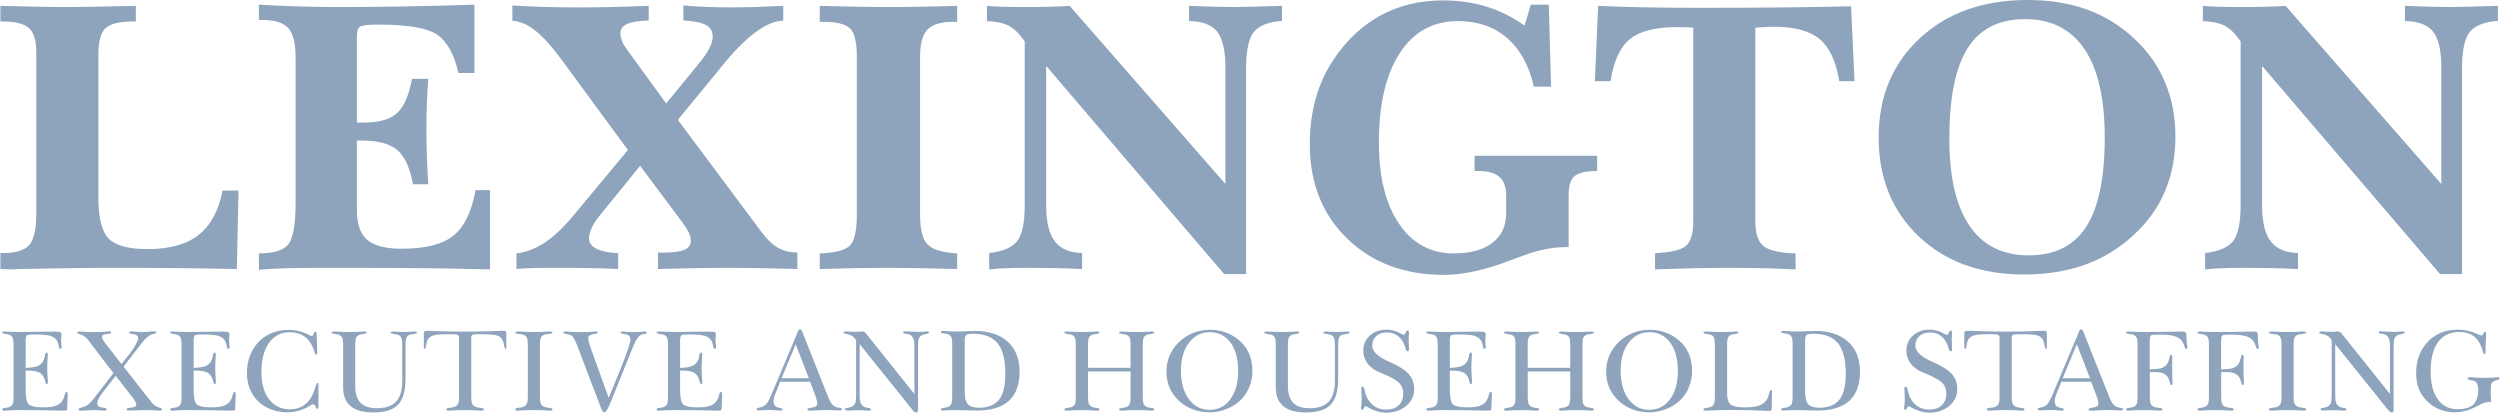
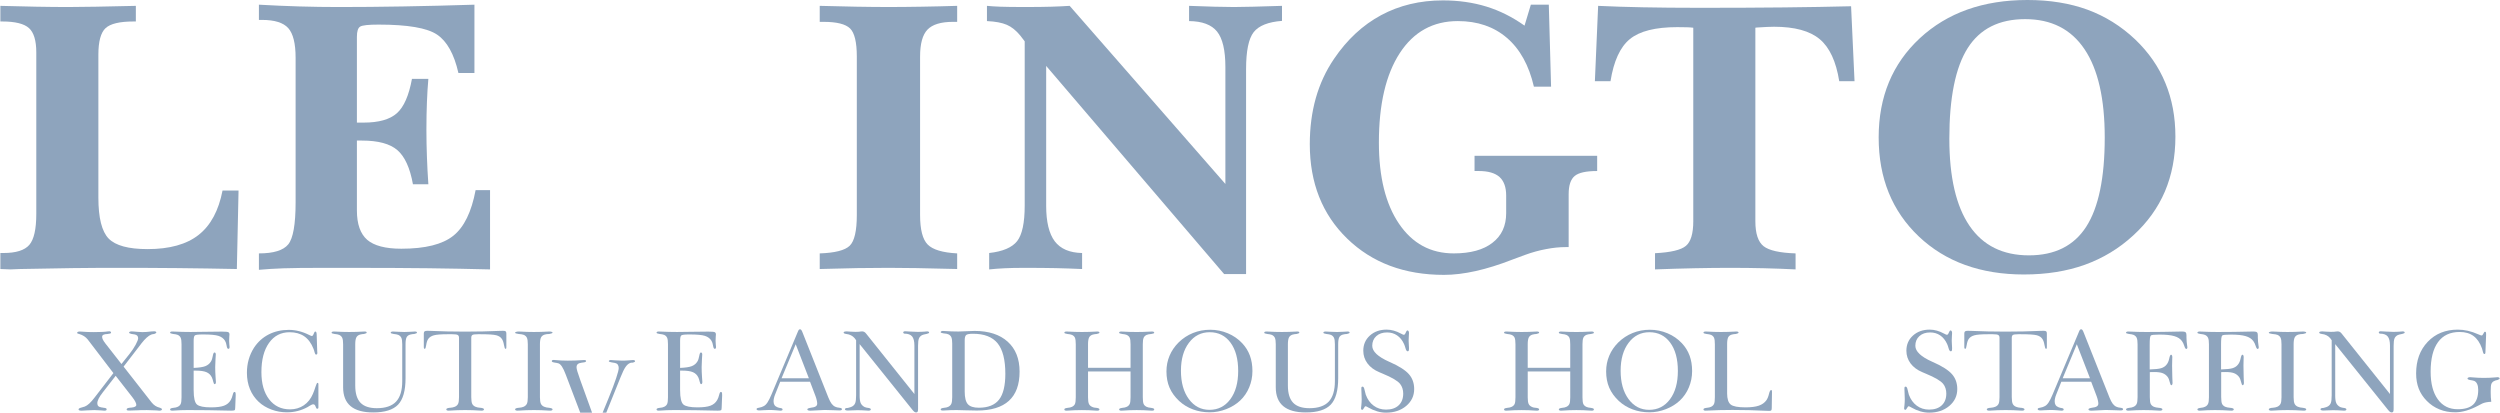
<svg xmlns="http://www.w3.org/2000/svg" xml:space="preserve" width="4.998in" height="0.825in" style="shape-rendering:geometricPrecision; text-rendering:geometricPrecision; image-rendering:optimizeQuality; fill-rule:evenodd; clip-rule:evenodd" viewBox="0 0 4998.17 825.27">
  <defs>
    <style type="text/css"> .fil0 {fill:#8EA4BD;fill-rule:nonzero} </style>
  </defs>
  <g id="Layer_x0020_1">
    <g id="All_x0020_Light_x0020_Blue_x0020_Grey_x0020_Logo">
      <path class="fil0" d="M-0 538l0 -32.02 6.12 0c25.25,0 42.43,-5.46 51.8,-16.27 9.24,-10.8 13.93,-31.36 13.93,-61.94l0 -323c0,-23.69 -4.94,-39.82 -14.7,-48.67 -9.76,-8.72 -27.59,-13.14 -53.36,-13.14l-3.78 0 0 -31.24c25.51,0.78 49.45,1.3 71.97,1.69 22.51,0.39 43.59,0.65 63.12,0.65 14.57,0 33.19,-0.26 56.09,-0.65 22.9,-0.39 49.45,-0.91 79.77,-1.69l0 31.24 -4.55 0c-27.85,0 -46.46,4.42 -56.09,13.4 -9.5,8.85 -14.31,26.55 -14.31,52.97l0 285.78c0,40.61 6.9,67.93 20.56,81.99 13.8,14.06 39.69,21.08 77.82,21.08 43.99,0 78.09,-9.5 102.03,-28.37 24.07,-18.87 40.08,-48.41 47.89,-88.76l32.02 0 -3.39 156.95c-38.91,-0.78 -78.34,-1.43 -118.3,-1.82 -39.82,-0.39 -80.04,-0.52 -120.51,-0.52 -27.72,0 -57.65,0.13 -89.93,0.52 -32.28,0.39 -67.02,1.04 -104.11,1.82 -2.34,0 -5.72,0.13 -10.15,0.39 -4.43,0.26 -7.68,0.39 -9.76,0.39 -2.21,0 -5.6,-0.13 -10.02,-0.39 -4.56,-0.26 -7.81,-0.39 -10.15,-0.39z" />
      <path id="_1" class="fil0" d="M517.05 539.56l0 -32.8c29.28,0 48.8,-5.99 58.69,-18.09 9.76,-12.1 14.7,-40.08 14.7,-84.07l0 -289.04c0,-28.63 -4.94,-48.28 -14.7,-59.34 -9.89,-10.93 -27.33,-16.4 -52.58,-16.4l-6.11 0 0 -30.45c27.46,1.56 54.53,2.73 81.07,3.52 26.55,0.78 52.97,1.17 79.13,1.17 39.69,0 82.38,-0.39 127.93,-1.17 45.68,-0.78 93.31,-1.95 142.89,-3.52l0 136.65 -32.02 0c-8.59,-37.87 -22.9,-63.51 -42.69,-76.78 -19.91,-13.41 -58.82,-20.04 -116.87,-20.04 -20.3,0 -32.66,1.3 -36.96,4.04 -4.3,2.6 -6.51,9.37 -6.51,20.3l0 171.65 13.41 0c30.32,0 52.44,-6.24 66.5,-18.74 14.06,-12.5 24.07,-35.4 30.19,-68.72l32.8 0c-1.3,14.44 -2.21,29.93 -2.87,46.33 -0.65,16.4 -1.04,35.01 -1.04,55.83 0,18.09 0.39,36.05 1.04,54.01 0.65,17.83 1.56,36.05 2.87,54.66l-30.84 0c-5.86,-32.67 -16.27,-55.44 -30.98,-68.19 -14.83,-12.89 -38.52,-19.26 -71.19,-19.26l-9.89 0 0 139.9c0,27.07 6.9,46.59 20.56,58.56 13.8,11.84 36.57,17.83 68.32,17.83 47.63,0 82.25,-8.59 103.85,-25.9 21.6,-17.18 36.44,-47.63 44.64,-91.23l28.89 0 0 158.51c-40.47,-1.04 -81.46,-1.82 -123.24,-2.34 -41.65,-0.52 -95.78,-0.78 -162.41,-0.78l-46.07 0c-36.44,0 -63.51,0.26 -81.47,0.91 -17.96,0.65 -34.35,1.69 -49.06,3z" />
-       <path id="_2" class="fil0" d="M1032.01 538l0 -31.23c19.78,-2.34 38.91,-9.76 57.52,-22.13 18.48,-12.49 37.87,-30.97 57.91,-55.31l107.5 -129.36 -129.62 -176.6c-20.3,-27.98 -38.39,-48.41 -54.27,-61.17 -15.88,-12.89 -31.63,-19.78 -47.11,-20.82l0 -30.45c19.13,1.3 39.3,2.21 60.64,2.86 21.34,0.65 45.29,1.04 72.1,1.04 18.74,0 40.08,-0.26 63.77,-0.78 23.81,-0.52 49.19,-1.3 76.13,-2.34l0 29.28c-19.65,0.52 -33.84,2.86 -42.95,6.9 -8.98,4.03 -13.53,10.15 -13.53,18.22 0,5.47 1.04,10.67 3.12,15.88 1.95,5.2 4.94,10.41 8.72,15.49l79.64 109.44 66.37 -81.2c8.85,-10.67 15.61,-20.56 20.04,-29.41 4.43,-8.85 6.64,-16.53 6.64,-22.91 0,-10.67 -4.56,-18.48 -13.67,-23.43 -9.24,-4.94 -24.2,-7.94 -45.03,-8.98l0 -30.06c14.44,1.3 29.8,2.21 45.81,2.86 16,0.65 33.96,1.04 54.14,1.04 10.41,0 24.33,-0.26 41.9,-0.78 17.57,-0.52 36.83,-1.3 57.91,-2.34l0 29.67c-33.31,0.52 -74.57,31.23 -123.89,92.27l-7.94 10.02 -79 96.04 165.93 222.41c11.58,15.74 23.04,26.81 34.09,33.19 11.06,6.38 24.08,9.63 39.04,9.89l0 32.8c-27.72,-0.78 -52.44,-1.43 -74.18,-1.82 -21.73,-0.39 -40.21,-0.52 -55.44,-0.52 -22.91,0 -46.85,0.13 -71.71,0.52 -24.85,0.39 -50.75,1.04 -77.43,1.82l0 -32.8 8.85 0c20.82,0 35.53,-1.82 43.99,-5.59 8.59,-3.65 12.75,-9.76 12.75,-18.48 0,-4.81 -1.17,-9.89 -3.64,-15.23 -2.34,-5.33 -7.16,-12.88 -14.19,-22.51l-83.55 -111.79 -81.99 101.12c-6.37,7.68 -11.32,15.36 -14.83,23.3 -3.64,7.81 -5.33,14.57 -5.33,20.17 0,9.24 4.81,16.27 14.7,21.21 9.76,4.94 24.33,7.94 43.6,8.98l0 31.62c-16.53,-0.78 -35.4,-1.43 -56.61,-1.82 -21.21,-0.39 -44.77,-0.52 -70.8,-0.52 -20.56,0 -36.18,0.13 -46.85,0.52 -10.67,0.39 -20.43,1.04 -29.28,1.82z" />
      <path id="_3" class="fil0" d="M1638.59 538l0 -31.23c30.45,-1.04 50.37,-6.12 59.87,-15.23 9.5,-9.11 14.31,-29.67 14.31,-61.43l0 -317.02c0,-28.76 -4.56,-47.5 -13.54,-56.22 -8.98,-8.72 -26.55,-13.14 -52.7,-13.14l-7.94 0 0 -32.02c25.38,0.78 49.58,1.3 72.62,1.69 23.04,0.39 44.64,0.65 65.07,0.65 21.34,0 43.46,-0.26 66.5,-0.65 22.91,-0.39 46.59,-0.91 70.67,-1.69l0 32.02 -8.72 0c-23.81,0 -40.73,5.2 -50.62,15.48 -9.89,10.28 -14.83,28.24 -14.83,53.88l0 317.02c0,29.02 5.07,48.67 15.22,58.95 10.15,10.28 29.8,16.14 58.95,17.7l0 31.23c-31.23,-0.78 -58.43,-1.43 -81.33,-1.82 -23.04,-0.39 -41.65,-0.52 -55.83,-0.52 -18.87,0 -39.82,0.13 -62.73,0.52 -23.04,0.39 -48.02,1.04 -74.96,1.82z" />
      <path id="_4" class="fil0" d="M1977.47 538.78l0 -32.8c27.2,-2.99 45.94,-11.06 55.96,-23.81 10.02,-12.88 15.09,-36.44 15.09,-70.8l0 -328.73 -9.11 -11.84c-8.2,-9.89 -17.05,-17.05 -26.68,-21.21 -9.76,-4.16 -22.9,-6.63 -39.69,-7.42l0 -30.45c7.55,0.78 16.53,1.3 26.68,1.69 10.15,0.39 26.68,0.65 49.58,0.65 22.12,0 39.56,-0.26 52.31,-0.65 12.89,-0.39 25.12,-0.91 36.83,-1.69l311.42 356.19 0 -233.86c0,-33.57 -5.59,-57.13 -16.66,-70.93 -11.06,-13.67 -29.67,-20.69 -55.96,-20.95l0 -30.45c18.87,0.78 35.66,1.3 50.63,1.69 14.83,0.39 27.85,0.65 39.04,0.65 9.89,0 22.78,-0.26 38.39,-0.65 15.61,-0.39 34.88,-0.91 57.78,-1.69l0 30.06c-27.46,2.08 -46.33,9.5 -56.61,22.52 -10.15,13.01 -15.22,37.61 -15.22,74.05l0 409.81 -43.86 0 -355.93 -416.31 0 279.54c0,32.28 5.72,55.96 17.18,71.19 11.45,15.1 29.67,22.91 54.66,23.43l0 32.02c-17.57,-0.78 -35.27,-1.43 -53.09,-1.82 -17.7,-0.39 -39.17,-0.52 -64.03,-0.52 -14.05,0 -26.55,0.26 -37.61,0.78 -11.06,0.52 -21.48,1.3 -31.11,2.34z" />
      <path id="_5" class="fil0" d="M2948.18 311.56l245.19 0 0 30.45c-22,0 -36.96,3.25 -44.9,9.89 -8.07,6.64 -12.11,18.74 -12.11,36.31l0 105.93 -5.72 0c-12.36,0 -25.64,1.3 -39.56,4.04 -14.06,2.6 -27.98,6.51 -41.91,11.58 -5.59,2.08 -14.19,5.2 -25.64,9.5 -52.06,20.3 -97.6,30.45 -136.52,30.45 -79.25,0 -143.8,-24.2 -193.65,-72.62 -49.84,-48.41 -74.7,-111.4 -74.7,-188.83 0,-32.8 4.04,-63.51 11.97,-91.88 8.07,-28.5 20.17,-54.66 36.44,-78.61 26.16,-38.65 57.65,-67.8 94.22,-87.45 36.57,-19.65 77.82,-29.54 123.63,-29.54 31.24,0 60.26,4.16 86.93,12.36 26.68,8.2 52.06,20.95 76.26,38.13l12.62 -41.91 35.92 0 4.55 163.98 -34.35 0c-9.89,-42.69 -27.85,-75.22 -54.01,-97.61 -26.03,-22.38 -58.69,-33.57 -98.13,-33.57 -49.58,0 -88.23,21.34 -116.08,64.03 -27.85,42.82 -41.78,102.42 -41.78,178.94 0,68.72 13.41,122.72 40.21,162.28 26.81,39.56 63.25,59.35 109.58,59.35 33.19,0 59.08,-7.03 77.3,-21.21 18.35,-14.06 27.46,-33.84 27.46,-59.21l0 -35.14c0,-16.79 -4.43,-29.15 -13.27,-37.22 -8.98,-7.94 -22.65,-11.97 -41.26,-11.97l-8.72 0 0 -30.45z" />
      <path id="_6" class="fil0" d="M3385.57 442.34l0 -386.9c-4.04,-0.52 -8.33,-0.78 -12.75,-0.91 -4.43,-0.13 -10.93,-0.26 -19.26,-0.26 -43.72,0 -75.35,7.94 -94.87,23.95 -19.39,15.87 -32.28,43.98 -38.65,84.2l-31.24 0 6.51 -150.7c26.94,1.3 56.61,2.21 89.02,2.86 32.41,0.65 70.54,1.04 114.52,1.04 62.59,0 118.43,-0.26 167.62,-0.78 49.19,-0.52 94.09,-1.3 134.69,-2.34l6.9 149.92 -30.58 0c-6.25,-39.43 -19.26,-67.54 -39.04,-84.07 -19.65,-16.53 -50.1,-24.86 -91.35,-24.86 -7.03,0 -18.61,0.52 -34.62,1.56l-2.73 0.39 0 386.9c0,24.73 5.46,41.26 16.4,49.98 10.93,8.59 32.27,13.4 64.03,14.44l0 32.01c-20.56,-1.04 -41.78,-1.82 -63.51,-2.34 -21.73,-0.52 -44.25,-0.78 -67.67,-0.78 -21.34,0 -44.9,0.26 -70.41,0.78 -25.51,0.52 -52.06,1.3 -79.52,2.34l0 -32.4c31.37,-1.56 51.93,-6.38 61.82,-14.71 9.76,-8.2 14.7,-24.59 14.7,-49.32z" />
      <path id="_7" class="fil0" d="M3897.67 277.33c0,76.78 13.41,134.82 40.35,174.26 26.94,39.43 66.5,59.08 118.81,59.08 51.8,0 90.06,-19.13 114.65,-57.39 24.59,-38.26 36.96,-97.61 36.96,-178.29 0,-77.43 -13.41,-136.39 -40.35,-176.47 -26.94,-40.21 -66.5,-60.25 -118.81,-60.25 -52.06,0 -90.32,19.26 -114.91,57.91 -24.46,38.65 -36.7,99.04 -36.7,181.15zm149.27 271.6c-86.67,0 -156.82,-25.38 -210.31,-76 -53.48,-50.75 -80.3,-116.73 -80.3,-198.07 0,-81.33 27.46,-147.45 82.38,-198.46 54.92,-50.89 126.63,-76.39 215.12,-76.39 44.77,0 84.72,6.51 120.12,19.39 35.4,13.02 67.15,32.8 95.39,59.48 26.94,25.77 47.11,54.79 60.39,87.19 13.41,32.41 20.04,68.06 20.04,107.23 0,40.22 -7.03,76.65 -20.95,109.58 -14.06,32.93 -35.14,62.2 -63.38,87.97 -28.37,26.16 -60.78,45.68 -96.82,58.69 -36.05,12.89 -76.65,19.39 -121.68,19.39z" />
-       <path id="_8" class="fil0" d="M4409.12 538.78l0 -32.8c27.2,-2.99 45.94,-11.06 55.96,-23.81 10.02,-12.88 15.09,-36.44 15.09,-70.8l0 -328.73 -9.11 -11.84c-8.2,-9.89 -17.05,-17.05 -26.68,-21.21 -9.76,-4.16 -22.9,-6.63 -39.69,-7.42l0 -30.45c7.55,0.78 16.53,1.3 26.68,1.69 10.15,0.39 26.68,0.65 49.58,0.65 22.12,0 39.56,-0.26 52.31,-0.65 12.89,-0.39 25.12,-0.91 36.83,-1.69l311.42 356.19 0 -233.86c0,-33.57 -5.59,-57.13 -16.66,-70.93 -11.06,-13.67 -29.67,-20.69 -55.96,-20.95l0 -30.45c18.87,0.78 35.66,1.3 50.63,1.69 14.83,0.39 27.85,0.65 39.04,0.65 9.89,0 22.78,-0.26 38.39,-0.65 15.61,-0.39 34.88,-0.91 57.78,-1.69l0 30.06c-27.46,2.08 -46.33,9.5 -56.61,22.52 -10.15,13.01 -15.22,37.61 -15.22,74.05l0 409.81 -43.86 0 -355.93 -416.31 0 279.54c0,32.28 5.72,55.96 17.18,71.19 11.45,15.1 29.67,22.91 54.66,23.43l0 32.02c-17.57,-0.78 -35.27,-1.43 -53.09,-1.82 -17.7,-0.39 -39.17,-0.52 -64.03,-0.52 -14.05,0 -26.55,0.26 -37.61,0.78 -11.06,0.52 -21.48,1.3 -31.11,2.34z" />
-       <path class="fil0" d="M50.61 780.36c0,15.39 2.24,24.93 6.71,28.7 4.52,3.73 13.78,5.61 27.87,5.61 11.5,0 20.21,-1.1 26.1,-3.34 5.93,-2.2 10.4,-5.97 13.46,-11.23 1.69,-2.9 2.98,-6.36 3.93,-10.32 0.91,-3.96 2.08,-5.97 3.46,-5.97 1.02,0 1.69,0.43 2.04,1.33 0.35,0.87 0.51,2.79 0.51,5.77 0,2.47 -0.16,6.32 -0.47,11.62 -0.31,5.3 -0.47,9.34 -0.47,12.17 0,3.14 -0.39,5.02 -1.26,5.65 -0.82,0.59 -2.98,0.91 -6.44,0.91 -0.74,0 -2.98,-0.04 -6.67,-0.12 -25.95,-0.71 -52.88,-1.06 -80.79,-1.06 -9.57,0 -19,0.35 -28.18,1.06 -1.45,0.08 -2.35,0.12 -2.67,0.12 -1.37,0 -2.43,-0.2 -3.14,-0.63 -0.74,-0.43 -1.1,-1.06 -1.1,-1.88 0,-1.53 1.93,-2.56 5.77,-3.02 0.24,-0.04 0.43,-0.08 0.59,-0.08 1.93,-0.16 3.61,-0.43 5.07,-0.75 1.45,-0.35 2.75,-0.82 3.81,-1.33 2.91,-1.37 4.91,-3.33 6,-5.81 1.06,-2.47 1.61,-6.91 1.61,-13.27l0 -106.07c0,-6.08 -0.55,-10.36 -1.69,-12.87 -1.1,-2.55 -3.02,-4.48 -5.81,-5.77 -1.14,-0.47 -2.47,-0.82 -3.93,-1.14 -1.45,-0.31 -3.14,-0.55 -5.07,-0.7 -0.15,0 -0.39,-0.04 -0.7,-0.12 -3.77,-0.55 -5.65,-1.37 -5.65,-2.51 0,-0.71 0.35,-1.26 1.1,-1.69 0.71,-0.43 1.77,-0.63 3.14,-0.63 0.39,0 1.57,0.04 3.45,0.12 11.23,0.55 22.38,0.83 33.48,0.83 5.22,0 14.29,-0.12 27.16,-0.35 12.92,-0.24 23.24,-0.35 31.09,-0.35l5.15 0c6.36,0 10.32,0.39 11.85,1.14 1.53,0.79 2.28,2.28 2.28,4.52 0,0.28 -0.12,1.85 -0.35,4.63 -0.2,2.83 -0.31,5.5 -0.31,8.13 0,2.2 0.12,4.67 0.43,7.42 0.31,2.71 0.47,4.32 0.47,4.75 0,1.37 -0.2,2.36 -0.63,2.94 -0.43,0.59 -1.1,0.87 -2,0.87 -1.53,0 -2.63,-2.08 -3.3,-6.28 -0.63,-4.16 -1.72,-7.46 -3.26,-9.93 -2.83,-4.59 -7.19,-7.81 -13,-9.7 -5.85,-1.89 -15.86,-2.83 -30.15,-2.83l-1.85 0c-8.64,0 -13.74,0.67 -15.31,1.96 -1.57,1.3 -2.35,4.91 -2.35,10.8l0 54.13c10.8,-0.47 18.65,-1.65 23.48,-3.57 4.83,-1.93 8.52,-5.02 11.15,-9.34 1.61,-2.59 2.83,-6.24 3.61,-10.91 0.82,-4.67 1.92,-7.03 3.3,-7.03 0.91,0 1.61,0.35 2.04,1.02 0.47,0.71 0.7,1.69 0.7,3.02 0,0.98 -0.2,4.28 -0.59,9.85 -0.39,5.61 -0.59,10.72 -0.59,15.31 0,6.36 0.24,12.88 0.71,19.51 0.47,6.59 0.7,10.09 0.7,10.4 0,1.3 -0.24,2.31 -0.7,3.1 -0.47,0.74 -1.06,1.14 -1.85,1.14 -1.1,0 -2,-1.69 -2.79,-5.02 -0.78,-3.34 -1.65,-6.13 -2.67,-8.36 -2.28,-4.91 -5.89,-8.4 -10.72,-10.52 -4.87,-2.12 -12.05,-3.18 -21.55,-3.18l-4.24 0 0 39.18z" />
      <path id="_1_0" class="fil0" d="M226.05 746.13l-51.31 -67.17c-4.12,-5.22 -9.81,-8.87 -17.04,-11.03l-0.08 0c-1.61,-0.31 -2.71,-0.63 -3.22,-0.98 -0.55,-0.35 -0.82,-0.82 -0.82,-1.45 0,-0.74 0.47,-1.37 1.37,-1.8 0.94,-0.47 2.2,-0.71 3.81,-0.71 1.22,0 3.34,0.12 6.32,0.35 0.63,0.08 1.1,0.12 1.49,0.12 2.71,0.24 5.73,0.39 9.11,0.51 3.37,0.11 7.1,0.19 11.26,0.19 6.05,0 11.54,-0.12 16.41,-0.35 4.87,-0.24 8.76,-0.59 11.66,-1.06 0.71,0 1.37,-0.04 2,-0.11 0.67,-0.08 1.02,-0.12 1.1,-0.12 0.86,0 1.61,0.27 2.24,0.74 0.67,0.51 0.98,1.02 0.98,1.57 0,0.82 -0.31,1.45 -0.91,1.85 -0.63,0.39 -2.28,0.7 -4.94,1.02 -0.08,0 -0.28,0.04 -0.51,0.12 -0.27,0.08 -0.51,0.12 -0.67,0.12 -3.57,0.08 -6.28,0.59 -8.09,1.49 -1.81,0.91 -2.71,2.24 -2.71,3.93 0,1.76 0.43,3.61 1.33,5.49 0.86,1.93 2.55,4.52 4.98,7.74l32.35 41.37 15.98 -19.98c5.07,-6.4 9.22,-12.6 12.48,-18.72 3.26,-6.09 4.91,-10.37 4.91,-12.8 0,-2.08 -0.55,-3.73 -1.69,-5.02 -1.1,-1.26 -2.83,-2.12 -5.11,-2.59 -1.3,-0.2 -2.98,-0.47 -5.06,-0.79 -0.39,-0.07 -0.67,-0.11 -0.82,-0.11 -0.24,-0.08 -0.43,-0.12 -0.67,-0.12 -3.14,-0.63 -4.75,-1.53 -4.75,-2.75 0,-0.63 0.47,-1.18 1.33,-1.61 0.9,-0.47 2,-0.71 3.41,-0.71 1.06,0 1.96,0.04 2.75,0.08 0.79,0.04 1.49,0.08 2.2,0.16 0.43,0 2.63,0.2 6.48,0.59 3.89,0.39 7.26,0.59 10.2,0.59 5.22,0 11.15,-0.43 17.82,-1.3 0.71,-0.08 1.18,-0.12 1.49,-0.12 0.7,0 1.53,-0.04 2.47,-0.11 0.94,-0.08 1.57,-0.12 1.77,-0.12 1.41,0 2.47,0.23 3.3,0.63 0.79,0.43 1.22,0.98 1.22,1.69 0,0.98 -1.26,1.96 -3.81,2.87 -0.24,0.08 -0.47,0.16 -0.7,0.24 -0.75,0 -1.61,0.08 -2.51,0.27 -0.91,0.2 -1.96,0.51 -3.1,0.87 -5.69,2.24 -12.33,8.2 -19.9,17.94l-1.02 1.41 -34.43 44.71 56.25 71.88c2.24,2.71 4.63,4.87 7.19,6.56 2.59,1.69 5.61,2.98 9.07,3.81 0.04,0 0.2,0.04 0.43,0.12 2.55,0.94 3.81,1.93 3.81,2.98 0,0.86 -0.47,1.53 -1.45,2.04 -0.94,0.51 -2.28,0.75 -3.96,0.75 -0.59,0 -1.81,-0.12 -3.57,-0.35 -0.59,-0.08 -1.06,-0.12 -1.37,-0.12 -0.39,0 -1.02,-0.04 -1.96,-0.12 -6.67,-0.39 -12.52,-0.59 -17.59,-0.59 -5.69,0 -9.85,0.04 -12.52,0.11 -2.71,0.08 -5.11,0.2 -7.26,0.35 -0.31,0 -0.74,0 -1.26,0 -6.32,0.31 -10.91,0.47 -13.82,0.47 -2.39,0 -3.96,-0.16 -4.71,-0.47 -0.79,-0.31 -1.18,-0.82 -1.18,-1.61 0,-1.14 0.63,-2 1.84,-2.59 1.26,-0.55 3.5,-0.98 6.79,-1.22 0.39,-0.04 0.83,-0.08 1.3,-0.08 6.2,-0.63 9.34,-2.39 9.42,-5.3 0,-1.69 -0.67,-3.85 -1.96,-6.4 -1.3,-2.59 -3.26,-5.54 -5.85,-8.91l-33.48 -42.91 -25.67 33.02c-3.77,4.75 -6.52,8.91 -8.32,12.52 -1.81,3.61 -2.71,6.71 -2.71,9.3 0,2.55 0.67,4.47 2,5.77 1.33,1.3 3.65,2.2 6.94,2.75 0.47,0 0.91,0.04 1.3,0.08 0.35,0.04 0.98,0.16 1.84,0.39 2.91,0.31 4.71,0.7 5.46,1.14 0.71,0.47 1.1,1.22 1.1,2.2 0,0.86 -0.39,1.49 -1.1,1.92 -0.74,0.43 -1.89,0.63 -3.41,0.63 -0.43,0 -2.91,-0.2 -7.42,-0.59 -4.48,-0.39 -8.75,-0.59 -12.83,-0.59 -4.36,0 -9.3,0.19 -14.88,0.59 -5.57,0.39 -8.91,0.59 -10.09,0.59 -2.28,0 -3.93,-0.2 -4.94,-0.63 -0.98,-0.43 -1.49,-1.06 -1.49,-1.92 0,-1.53 1.89,-2.75 5.65,-3.65 2.83,-0.7 5.14,-1.41 6.91,-2.08 5.54,-2.16 11.97,-8.05 19.31,-17.74 1.3,-1.69 2.36,-3.02 3.1,-4l34.74 -45.11z" />
      <path id="_2_1" class="fil0" d="M386.56 780.36c0,15.39 2.24,24.93 6.71,28.7 4.52,3.73 13.78,5.61 27.87,5.61 11.5,0 20.21,-1.1 26.1,-3.34 5.93,-2.2 10.4,-5.97 13.46,-11.23 1.69,-2.9 2.98,-6.36 3.93,-10.32 0.91,-3.96 2.08,-5.97 3.46,-5.97 1.02,0 1.69,0.43 2.04,1.33 0.35,0.87 0.51,2.79 0.51,5.77 0,2.47 -0.16,6.32 -0.47,11.62 -0.31,5.3 -0.47,9.34 -0.47,12.17 0,3.14 -0.39,5.02 -1.26,5.65 -0.82,0.59 -2.98,0.91 -6.44,0.91 -0.74,0 -2.98,-0.04 -6.67,-0.12 -25.95,-0.71 -52.88,-1.06 -80.79,-1.06 -9.58,0 -19,0.35 -28.19,1.06 -1.45,0.08 -2.35,0.12 -2.67,0.12 -1.37,0 -2.43,-0.2 -3.14,-0.63 -0.74,-0.43 -1.1,-1.06 -1.1,-1.88 0,-1.53 1.93,-2.56 5.77,-3.02 0.24,-0.04 0.43,-0.08 0.59,-0.08 1.93,-0.16 3.61,-0.43 5.07,-0.75 1.45,-0.35 2.75,-0.82 3.81,-1.33 2.91,-1.37 4.91,-3.33 6,-5.81 1.06,-2.47 1.61,-6.91 1.61,-13.27l0 -106.07c0,-6.08 -0.55,-10.36 -1.69,-12.87 -1.1,-2.55 -3.02,-4.48 -5.81,-5.77 -1.14,-0.47 -2.47,-0.82 -3.93,-1.14 -1.45,-0.31 -3.14,-0.55 -5.07,-0.7 -0.15,0 -0.39,-0.04 -0.7,-0.12 -3.77,-0.55 -5.65,-1.37 -5.65,-2.51 0,-0.71 0.35,-1.26 1.1,-1.69 0.71,-0.43 1.77,-0.63 3.14,-0.63 0.39,0 1.57,0.04 3.45,0.12 11.23,0.55 22.38,0.83 33.49,0.83 5.22,0 14.29,-0.12 27.16,-0.35 12.92,-0.24 23.24,-0.35 31.09,-0.35l5.15 0c6.36,0 10.32,0.39 11.85,1.14 1.53,0.79 2.28,2.28 2.28,4.52 0,0.28 -0.12,1.85 -0.35,4.63 -0.2,2.83 -0.31,5.5 -0.31,8.13 0,2.2 0.12,4.67 0.43,7.42 0.31,2.71 0.47,4.32 0.47,4.75 0,1.37 -0.2,2.36 -0.63,2.94 -0.43,0.59 -1.1,0.87 -2,0.87 -1.53,0 -2.63,-2.08 -3.3,-6.28 -0.63,-4.16 -1.72,-7.46 -3.26,-9.93 -2.83,-4.59 -7.19,-7.81 -13,-9.7 -5.85,-1.89 -15.86,-2.83 -30.15,-2.83l-1.85 0c-8.64,0 -13.74,0.67 -15.31,1.96 -1.57,1.3 -2.35,4.91 -2.35,10.8l0 54.13c10.8,-0.47 18.65,-1.65 23.48,-3.57 4.83,-1.93 8.52,-5.02 11.15,-9.34 1.61,-2.59 2.83,-6.24 3.61,-10.91 0.82,-4.67 1.92,-7.03 3.3,-7.03 0.91,0 1.61,0.35 2.04,1.02 0.47,0.71 0.7,1.69 0.7,3.02 0,0.98 -0.2,4.28 -0.59,9.85 -0.39,5.61 -0.59,10.72 -0.59,15.31 0,6.36 0.24,12.88 0.71,19.51 0.47,6.59 0.7,10.09 0.7,10.4 0,1.3 -0.24,2.31 -0.7,3.1 -0.47,0.74 -1.06,1.14 -1.85,1.14 -1.1,0 -2,-1.69 -2.79,-5.02 -0.78,-3.34 -1.65,-6.13 -2.67,-8.36 -2.28,-4.91 -5.89,-8.4 -10.72,-10.52 -4.87,-2.12 -12.05,-3.18 -21.55,-3.18l-4.24 0 0 39.18z" />
      <path id="_3_2" class="fil0" d="M636.03 814.86c0,0.87 -0.2,1.49 -0.63,1.93 -0.43,0.39 -1.06,0.63 -1.89,0.63 -1.18,0 -2.2,-1.49 -3.14,-4.44 -0.9,-2.94 -2.47,-4.44 -4.71,-4.44 -1.61,0 -4.12,1.1 -7.57,3.22 -1.45,1.02 -2.59,1.72 -3.46,2.2 -6.28,3.46 -12.91,6.09 -19.82,7.89 -6.95,1.81 -14.13,2.71 -21.59,2.71 -10.8,0 -21.12,-1.8 -30.97,-5.46 -9.85,-3.65 -18.33,-8.71 -25.4,-15.23 -7.81,-7.3 -13.74,-15.86 -17.74,-25.71 -4.04,-9.85 -6.05,-20.73 -6.05,-32.7 0,-9.34 1.18,-18.18 3.57,-26.5 2.35,-8.32 5.89,-16.17 10.56,-23.52 7.61,-11.58 17.39,-20.41 29.32,-26.57 11.97,-6.13 25.44,-9.19 40.35,-9.19 13.58,0 27.13,3.37 40.59,10.13 2.94,1.45 4.71,2.16 5.42,2.16 1.37,0 2.63,-1.49 3.73,-4.48 1.14,-2.98 2.12,-4.48 3.06,-4.48 0.9,0 1.57,0.39 2,1.14 0.43,0.79 0.71,2.12 0.87,4.04l1.14 34.59c0,0.94 0.08,1.84 0.24,2.75 0,0.16 0,0.27 0,0.35 0,1.02 -0.24,1.81 -0.67,2.36 -0.47,0.59 -1.1,0.86 -1.84,0.86 -1.22,0 -2.2,-1.49 -2.98,-4.48 -0.67,-2.91 -1.45,-5.34 -2.28,-7.26 -4.44,-11.19 -10.6,-19.47 -18.45,-24.89 -7.89,-5.38 -17.63,-8.09 -29.28,-8.09 -17.35,0 -31.05,7.15 -41.18,21.39 -10.13,14.25 -15.19,33.72 -15.19,58.37 0,22.93 5.14,41.06 15.46,54.44 10.33,13.39 24.26,20.06 41.81,20.06 10.37,0 19.55,-2.71 27.52,-8.09 7.97,-5.42 14.01,-13.04 18.17,-22.85 1.85,-4.28 3.54,-9.03 5.19,-14.25 1.61,-5.22 2.94,-7.81 4,-7.81 0.55,0 0.98,0.24 1.33,0.7 0.35,0.43 0.51,0.98 0.51,1.61l0 46.87z" />
      <path id="_4_3" class="fil0" d="M685.45 688.42c0,-5.93 -0.59,-10.17 -1.72,-12.72 -1.18,-2.59 -3.14,-4.56 -6.01,-5.93 -1.14,-0.47 -2.47,-0.86 -3.93,-1.14 -1.45,-0.31 -3.14,-0.55 -5.06,-0.7 -0.16,0 -0.39,-0.04 -0.71,-0.12 -3.77,-0.47 -5.65,-1.3 -5.65,-2.51 0,-0.71 0.39,-1.26 1.14,-1.69 0.78,-0.43 1.88,-0.63 3.33,-0.63 0.47,0 1.73,0.04 3.81,0.12 9.23,0.55 18.14,0.83 26.81,0.83 9.42,0 18.84,-0.28 28.19,-0.83 1.61,-0.08 2.59,-0.12 2.86,-0.12 1.33,0 2.32,0.16 3.02,0.51 0.67,0.35 1.02,0.86 1.02,1.57 0,1.14 -1.57,2 -4.71,2.63 -0.39,0.08 -0.67,0.16 -0.9,0.24 -1.02,0 -2.12,0.08 -3.34,0.27 -1.22,0.2 -2.63,0.51 -4.24,0.87 -3.53,1.02 -6,2.91 -7.46,5.69 -1.45,2.83 -2.2,7.34 -2.2,13.66l0 82.67c0,15.58 3.5,27.01 10.48,34.31 6.94,7.26 17.86,10.91 32.66,10.91 17.39,0 30.23,-4.35 38.47,-13.11 8.24,-8.75 12.37,-22.41 12.37,-41.06l0 -73.72c0,-5.93 -0.59,-10.17 -1.73,-12.72 -1.18,-2.59 -3.14,-4.56 -6.01,-5.93 -1.14,-0.47 -2.47,-0.86 -3.93,-1.14 -1.45,-0.31 -3.14,-0.55 -5.06,-0.7 -0.16,0 -0.39,-0.04 -0.7,-0.12 -3.77,-0.55 -5.65,-1.37 -5.65,-2.51 0,-0.71 0.39,-1.26 1.22,-1.69 0.78,-0.43 1.88,-0.63 3.26,-0.63 1.18,0 4.32,0.16 9.46,0.47 5.15,0.31 9.7,0.47 13.58,0.47 3.69,0 7.85,-0.16 12.52,-0.47 4.63,-0.31 7.42,-0.47 8.32,-0.47 1.33,0 2.35,0.16 3.06,0.51 0.75,0.35 1.1,0.86 1.1,1.57 0,1.14 -1.57,2 -4.71,2.63 -0.39,0.08 -0.7,0.16 -0.94,0.24 -1.06,0 -2.24,0.08 -3.53,0.27 -1.26,0.2 -2.67,0.51 -4.2,0.87 -3.54,0.94 -6.01,2.79 -7.38,5.54 -1.37,2.75 -2.08,7.34 -2.08,13.81l0 67.83c0,24.85 -4.95,42.47 -14.88,52.92 -9.93,10.4 -26.54,15.62 -49.85,15.62 -20.14,0 -35.21,-4.2 -45.15,-12.6 -9.97,-8.36 -14.96,-20.96 -14.96,-37.76l0 -86.01z" />
      <path id="_5_4" class="fil0" d="M941.75 794.45c0,6.12 0.63,10.52 1.85,13.11 1.22,2.59 3.45,4.59 6.67,5.96 2.24,1.02 5.57,1.69 10.01,2.08 0.16,0 0.28,0 0.35,0 0.08,0 0.24,0 0.47,0 4.04,0.55 6.08,1.57 6.08,3.1 0,0.78 -0.43,1.41 -1.26,1.84 -0.86,0.47 -2,0.71 -3.45,0.71 -0.31,0 -1.22,-0.04 -2.75,-0.12 -9.85,-0.71 -19.94,-1.06 -30.27,-1.06 -10.28,0 -20.41,0.35 -30.38,1.06 -1.53,0.08 -2.47,0.12 -2.79,0.12 -1.45,0 -2.55,-0.24 -3.34,-0.71 -0.74,-0.43 -1.14,-1.06 -1.14,-1.84 0,-1.53 2.04,-2.56 6.09,-3.1 0.24,0 0.39,0 0.47,0 0.08,0 0.2,0 0.35,0 4.44,-0.39 7.77,-1.06 10.01,-2.08 3.22,-1.37 5.46,-3.37 6.67,-5.96 1.22,-2.59 1.84,-6.99 1.84,-13.11l0 -118.83c0,-2.75 -0.82,-4.63 -2.43,-5.65 -1.61,-1.06 -5.26,-1.57 -11.03,-1.57l-9.42 0c-12.99,0 -22.06,0.71 -27.24,2.12 -5.19,1.41 -8.99,3.85 -11.43,7.3 -1.92,2.83 -3.26,6.83 -4.04,12.01 -0.74,5.18 -1.69,7.78 -2.75,7.78 -0.78,0 -1.3,-0.28 -1.61,-0.83 -0.31,-0.51 -0.47,-1.61 -0.47,-3.22l0 -26.54c0,-2.08 0.47,-3.53 1.45,-4.28 0.94,-0.78 2.75,-1.18 5.34,-1.18 0.63,0 2.59,0.04 5.96,0.12 22.57,1.02 45.85,1.53 69.87,1.53 24.06,0 47.38,-0.51 69.95,-1.53 3.38,-0.08 5.34,-0.12 5.97,-0.12 2.59,0 4.36,0.35 5.22,1.1 0.9,0.75 1.33,2.2 1.33,4.36l0 26.54c0,1.84 -0.12,2.98 -0.39,3.41 -0.27,0.43 -0.74,0.63 -1.45,0.63 -1.06,0 -2.04,-2.59 -2.94,-7.81 -0.87,-5.22 -2.28,-9.22 -4.2,-11.97 -2.28,-3.53 -5.97,-5.96 -11.07,-7.34 -5.1,-1.37 -15.98,-2.08 -32.62,-2.08l-4.04 0c-5.96,0 -9.74,0.51 -11.22,1.49 -1.49,0.98 -2.24,2.91 -2.24,5.73l0 118.83z" />
      <path id="_6_5" class="fil0" d="M1079.07 794.45c0,5.96 0.63,10.32 1.88,12.99 1.3,2.67 3.46,4.67 6.52,5.96 1.45,0.63 3.02,1.1 4.71,1.45 1.69,0.35 3.61,0.59 5.77,0.75 0.15,0 0.35,0.04 0.55,0.12 3.85,0.55 5.77,1.53 5.77,2.98 0,0.78 -0.39,1.41 -1.22,1.84 -0.79,0.47 -1.89,0.71 -3.26,0.71 -0.39,0 -1.41,-0.04 -3.1,-0.12 -9.97,-0.71 -19.9,-1.06 -29.79,-1.06 -10.01,0 -19.91,0.35 -29.72,1.06 -1.69,0.08 -2.71,0.12 -3.1,0.12 -1.45,0 -2.59,-0.24 -3.45,-0.71 -0.83,-0.43 -1.26,-1.06 -1.26,-1.84 0,-1.53 2.04,-2.56 6.08,-3.1 0.24,0 0.39,0 0.47,0 0.08,0 0.19,0 0.35,0 4.44,-0.39 7.78,-1.06 10.01,-2.08 3.22,-1.45 5.46,-3.49 6.67,-6.08 1.22,-2.59 1.85,-6.95 1.85,-12.99l0 -106.03c0,-5.93 -0.59,-10.17 -1.73,-12.72 -1.14,-2.59 -3.18,-4.56 -6.09,-5.93 -1.18,-0.47 -2.55,-0.86 -4.2,-1.14 -1.65,-0.31 -3.65,-0.55 -5.93,-0.7 -0.16,0 -0.43,-0.04 -0.82,-0.12 -4.44,-0.55 -6.67,-1.37 -6.67,-2.51 0,-0.63 0.74,-1.18 2.2,-1.61 1.45,-0.47 2.98,-0.71 4.59,-0.71 0.55,0 1.81,0.04 3.81,0.12 9.26,0.55 18.25,0.83 26.93,0.83 9.34,0 18.72,-0.28 28.19,-0.83 1.53,-0.08 2.47,-0.12 2.87,-0.12 1.61,0 3.06,0.2 4.35,0.59 1.3,0.35 1.96,0.86 1.96,1.49 0,1.14 -1.85,2 -5.54,2.63 -0.51,0.08 -0.94,0.16 -1.26,0.24 -1.69,0 -3.26,0.08 -4.67,0.27 -1.41,0.2 -2.79,0.51 -4.08,0.87 -3.53,1.02 -6,2.91 -7.46,5.69 -1.45,2.83 -2.2,7.34 -2.2,13.66l0 106.03z" />
-       <path id="_7_6" class="fil0" d="M1216.61 795.59l23.36 -57.04c6.4,-15.66 11.3,-28.7 14.8,-39.1 3.49,-10.44 5.22,-17.27 5.22,-20.49 0,-2.75 -0.63,-5.02 -1.89,-6.79 -1.26,-1.76 -3.1,-2.86 -5.46,-3.33 -2,-0.43 -4.43,-0.86 -7.26,-1.26 -3.46,-0.55 -5.18,-1.3 -5.18,-2.28 0,-0.71 0.35,-1.26 1.06,-1.69 0.67,-0.43 1.69,-0.63 2.98,-0.63 0.39,0 3.1,0.2 8.2,0.59 5.1,0.39 9.97,0.59 14.56,0.59 4.47,0 9.07,-0.19 13.81,-0.59 4.75,-0.39 7.34,-0.59 7.69,-0.59 1.33,0 2.35,0.2 3.06,0.63 0.75,0.43 1.1,0.98 1.1,1.69 0,1.06 -1.22,1.96 -3.69,2.63 -0.39,0.08 -0.67,0.15 -0.9,0.23 -1.45,0 -2.55,0.04 -3.3,0.16 -0.71,0.12 -1.37,0.31 -2,0.55 -3.22,1.22 -6.24,3.81 -9.03,7.81 -2.83,3.96 -6.2,10.95 -10.21,20.93l-39.92 99.12c-4.04,10.44 -7.3,17.67 -9.66,21.75 -2.39,4.04 -4.51,6.08 -6.32,6.08 -0.94,0 -2.04,-0.86 -3.34,-2.59 -1.33,-1.73 -2.47,-4 -3.45,-6.83l-44.79 -117.76c-0.51,-1.3 -1.26,-3.18 -2.16,-5.65 -5.06,-13.54 -9.97,-20.96 -14.64,-22.18 -1.14,-0.31 -2.32,-0.59 -3.57,-0.86 -1.22,-0.28 -2.28,-0.43 -3.22,-0.51 -2.75,-0.47 -4.52,-0.9 -5.22,-1.33 -0.75,-0.43 -1.1,-1.02 -1.1,-1.76 0,-0.79 0.31,-1.37 0.98,-1.73 0.67,-0.39 1.69,-0.59 3.18,-0.59 0.28,0 1.14,0.08 2.51,0.24 8.13,0.79 16.57,1.18 25.32,1.18 10.36,0 20.45,-0.35 30.26,-1.06 1.45,-0.08 2.39,-0.12 2.75,-0.12 1.18,0 2.04,0.16 2.67,0.51 0.59,0.35 0.9,0.86 0.9,1.57 -0.07,1.45 -1.96,2.35 -5.61,2.75 -1.18,0.16 -2.08,0.27 -2.79,0.35 -3.77,0.47 -6.48,1.41 -8.17,2.87 -1.69,1.45 -2.51,3.57 -2.51,6.32 0,1.76 0.51,4.51 1.61,8.24 1.06,3.69 3.1,9.74 6.09,18.1l33.25 91.9z" />
+       <path id="_7_6" class="fil0" d="M1216.61 795.59c6.4,-15.66 11.3,-28.7 14.8,-39.1 3.49,-10.44 5.22,-17.27 5.22,-20.49 0,-2.75 -0.63,-5.02 -1.89,-6.79 -1.26,-1.76 -3.1,-2.86 -5.46,-3.33 -2,-0.43 -4.43,-0.86 -7.26,-1.26 -3.46,-0.55 -5.18,-1.3 -5.18,-2.28 0,-0.71 0.35,-1.26 1.06,-1.69 0.67,-0.43 1.69,-0.63 2.98,-0.63 0.39,0 3.1,0.2 8.2,0.59 5.1,0.39 9.97,0.59 14.56,0.59 4.47,0 9.07,-0.19 13.81,-0.59 4.75,-0.39 7.34,-0.59 7.69,-0.59 1.33,0 2.35,0.2 3.06,0.63 0.75,0.43 1.1,0.98 1.1,1.69 0,1.06 -1.22,1.96 -3.69,2.63 -0.39,0.08 -0.67,0.15 -0.9,0.23 -1.45,0 -2.55,0.04 -3.3,0.16 -0.71,0.12 -1.37,0.31 -2,0.55 -3.22,1.22 -6.24,3.81 -9.03,7.81 -2.83,3.96 -6.2,10.95 -10.21,20.93l-39.92 99.12c-4.04,10.44 -7.3,17.67 -9.66,21.75 -2.39,4.04 -4.51,6.08 -6.32,6.08 -0.94,0 -2.04,-0.86 -3.34,-2.59 -1.33,-1.73 -2.47,-4 -3.45,-6.83l-44.79 -117.76c-0.51,-1.3 -1.26,-3.18 -2.16,-5.65 -5.06,-13.54 -9.97,-20.96 -14.64,-22.18 -1.14,-0.31 -2.32,-0.59 -3.57,-0.86 -1.22,-0.28 -2.28,-0.43 -3.22,-0.51 -2.75,-0.47 -4.52,-0.9 -5.22,-1.33 -0.75,-0.43 -1.1,-1.02 -1.1,-1.76 0,-0.79 0.31,-1.37 0.98,-1.73 0.67,-0.39 1.69,-0.59 3.18,-0.59 0.28,0 1.14,0.08 2.51,0.24 8.13,0.79 16.57,1.18 25.32,1.18 10.36,0 20.45,-0.35 30.26,-1.06 1.45,-0.08 2.39,-0.12 2.75,-0.12 1.18,0 2.04,0.16 2.67,0.51 0.59,0.35 0.9,0.86 0.9,1.57 -0.07,1.45 -1.96,2.35 -5.61,2.75 -1.18,0.16 -2.08,0.27 -2.79,0.35 -3.77,0.47 -6.48,1.41 -8.17,2.87 -1.69,1.45 -2.51,3.57 -2.51,6.32 0,1.76 0.51,4.51 1.61,8.24 1.06,3.69 3.1,9.74 6.09,18.1l33.25 91.9z" />
      <path id="_8_7" class="fil0" d="M1359.38 780.36c0,15.39 2.24,24.93 6.71,28.7 4.52,3.73 13.78,5.61 27.87,5.61 11.5,0 20.21,-1.1 26.1,-3.34 5.93,-2.2 10.4,-5.97 13.46,-11.23 1.69,-2.9 2.98,-6.36 3.93,-10.32 0.91,-3.96 2.08,-5.97 3.46,-5.97 1.02,0 1.69,0.43 2.04,1.33 0.35,0.87 0.51,2.79 0.51,5.77 0,2.47 -0.16,6.32 -0.47,11.62 -0.31,5.3 -0.47,9.34 -0.47,12.17 0,3.14 -0.39,5.02 -1.26,5.65 -0.82,0.59 -2.98,0.91 -6.44,0.91 -0.74,0 -2.98,-0.04 -6.67,-0.12 -25.95,-0.71 -52.88,-1.06 -80.79,-1.06 -9.58,0 -19,0.35 -28.19,1.06 -1.45,0.08 -2.35,0.12 -2.67,0.12 -1.37,0 -2.43,-0.2 -3.14,-0.63 -0.74,-0.43 -1.1,-1.06 -1.1,-1.88 0,-1.53 1.93,-2.56 5.77,-3.02 0.24,-0.04 0.43,-0.08 0.59,-0.08 1.93,-0.16 3.61,-0.43 5.07,-0.75 1.45,-0.35 2.75,-0.82 3.81,-1.33 2.91,-1.37 4.91,-3.33 6,-5.81 1.06,-2.47 1.61,-6.91 1.61,-13.27l0 -106.07c0,-6.08 -0.55,-10.36 -1.69,-12.87 -1.1,-2.55 -3.02,-4.48 -5.81,-5.77 -1.14,-0.47 -2.47,-0.82 -3.93,-1.14 -1.45,-0.31 -3.14,-0.55 -5.07,-0.7 -0.15,0 -0.39,-0.04 -0.7,-0.12 -3.77,-0.55 -5.65,-1.37 -5.65,-2.51 0,-0.71 0.35,-1.26 1.1,-1.69 0.71,-0.43 1.77,-0.63 3.14,-0.63 0.39,0 1.57,0.04 3.45,0.12 11.23,0.55 22.38,0.83 33.49,0.83 5.22,0 14.29,-0.12 27.16,-0.35 12.92,-0.24 23.24,-0.35 31.09,-0.35l5.15 0c6.36,0 10.32,0.39 11.85,1.14 1.53,0.79 2.28,2.28 2.28,4.52 0,0.28 -0.12,1.85 -0.35,4.63 -0.2,2.83 -0.31,5.5 -0.31,8.13 0,2.2 0.12,4.67 0.43,7.42 0.31,2.71 0.47,4.32 0.47,4.75 0,1.37 -0.2,2.36 -0.63,2.94 -0.43,0.59 -1.1,0.87 -2,0.87 -1.53,0 -2.63,-2.08 -3.3,-6.28 -0.63,-4.16 -1.72,-7.46 -3.26,-9.93 -2.83,-4.59 -7.19,-7.81 -13,-9.7 -5.85,-1.89 -15.86,-2.83 -30.15,-2.83l-1.85 0c-8.64,0 -13.74,0.67 -15.31,1.96 -1.57,1.3 -2.35,4.91 -2.35,10.8l0 54.13c10.8,-0.47 18.65,-1.65 23.48,-3.57 4.83,-1.93 8.52,-5.02 11.15,-9.34 1.61,-2.59 2.83,-6.24 3.61,-10.91 0.82,-4.67 1.92,-7.03 3.3,-7.03 0.91,0 1.61,0.35 2.04,1.02 0.47,0.71 0.7,1.69 0.7,3.02 0,0.98 -0.2,4.28 -0.59,9.85 -0.39,5.61 -0.59,10.72 -0.59,15.31 0,6.36 0.24,12.88 0.71,19.51 0.47,6.59 0.7,10.09 0.7,10.4 0,1.3 -0.24,2.31 -0.7,3.1 -0.47,0.74 -1.06,1.14 -1.85,1.14 -1.1,0 -2,-1.69 -2.79,-5.02 -0.78,-3.34 -1.65,-6.13 -2.67,-8.36 -2.28,-4.91 -5.89,-8.4 -10.72,-10.52 -4.87,-2.12 -12.05,-3.18 -21.55,-3.18l-4.24 0 0 39.18z" />
      <path id="_9" class="fil0" d="M1559.59 763.32l-10.33 25.94c-1.02,2.48 -1.76,4.87 -2.24,7.19 -0.51,2.35 -0.74,4.4 -0.74,6.17 0,2.98 0.59,5.45 1.8,7.34 1.26,1.93 3.18,3.42 5.89,4.48 1.53,0.55 2.67,0.9 3.41,1.1 0.79,0.2 1.41,0.31 1.96,0.31 2,0.27 3.3,0.7 3.96,1.18 0.67,0.51 0.98,1.22 0.98,2.16 0,0.63 -0.39,1.1 -1.14,1.49 -0.78,0.39 -1.88,0.59 -3.33,0.59 -0.39,0 -3.02,-0.24 -7.89,-0.71 -4.87,-0.47 -9.54,-0.7 -13.97,-0.7 -3.38,0 -7.3,0.16 -11.74,0.47 -4.48,0.31 -7.15,0.47 -8.05,0.47 -1.93,0 -3.38,-0.2 -4.4,-0.63 -0.98,-0.43 -1.49,-1.1 -1.49,-2 0,-0.71 0.31,-1.26 0.98,-1.69 0.67,-0.43 1.93,-0.78 3.85,-1.1 2.08,-0.35 3.81,-0.82 5.22,-1.3 1.45,-0.51 2.79,-1.1 4.12,-1.81 2.67,-1.3 5.22,-3.73 7.62,-7.34 2.43,-3.61 5.22,-9.15 8.36,-16.69l52.6 -125.26c0.63,-1.61 1.26,-2.75 1.89,-3.45 0.67,-0.67 1.41,-1.02 2.28,-1.02 0.83,0 1.61,0.35 2.28,1.1 0.7,0.7 1.41,2 2.2,3.85l52.09 131.23c2.32,5.77 4.56,10.05 6.75,12.88 2.2,2.83 4.67,4.83 7.42,5.96 0.98,0.47 2.16,0.87 3.45,1.18 1.3,0.31 2.71,0.51 4.24,0.67 2.24,0.31 3.69,0.7 4.4,1.18 0.67,0.43 1.02,1.1 1.02,1.93 0,0.7 -0.43,1.26 -1.26,1.69 -0.86,0.43 -2,0.63 -3.45,0.63 -1.85,0 -6.09,-0.16 -12.76,-0.47 -6.67,-0.31 -12.41,-0.47 -17.15,-0.47 -3.06,0 -7.77,0.24 -14.09,0.7 -6.32,0.47 -11.11,0.71 -14.33,0.71 -2,0 -3.5,-0.2 -4.56,-0.63 -1.02,-0.43 -1.57,-1.06 -1.65,-1.92 0,-0.67 0.43,-1.26 1.37,-1.77 0.91,-0.51 2.75,-1.02 5.54,-1.53 4.52,-0.47 7.78,-1.37 9.81,-2.67 2.04,-1.3 3.06,-3.18 3.06,-5.61 0,-1.69 -0.31,-3.93 -0.94,-6.67 -0.59,-2.79 -1.45,-5.57 -2.51,-8.4l-10.91 -28.73 -59.63 0zm2.67 -6.83l54.64 0 -26.34 -68.07 -28.3 68.07z" />
      <path id="_10" class="fil0" d="M1718.41 790.64c0,7.22 0.74,12.41 2.2,15.59 1.45,3.18 4.04,5.77 7.73,7.77 1.06,0.47 2.24,0.82 3.57,1.14 1.3,0.31 2.67,0.55 4.16,0.71 0.04,0 0.15,0 0.31,0 2.94,0.55 4.4,1.49 4.4,2.87 0,0.86 -0.43,1.49 -1.26,1.92 -0.86,0.43 -2.08,0.63 -3.69,0.63 -0.47,0 -1.65,-0.08 -3.57,-0.24 -6.52,-0.47 -12.64,-0.71 -18.29,-0.71 -2.63,0 -6.09,0.12 -10.36,0.35 -4.32,0.24 -7.3,0.35 -8.99,0.35 -1.76,0 -3.14,-0.24 -4.16,-0.71 -0.98,-0.43 -1.49,-1.06 -1.49,-1.84 0,-0.83 0.47,-1.49 1.45,-1.96 0.94,-0.43 2.36,-0.67 4.2,-0.67 0.39,-0.08 0.98,-0.24 1.85,-0.47 3.14,-0.78 5.46,-1.57 6.91,-2.43 3.02,-1.69 5.1,-4.04 6.24,-7.07 1.14,-3.02 1.73,-8.17 1.73,-15.46l0 -110.04c-2,-3.14 -4.12,-5.61 -6.4,-7.38 -2.24,-1.77 -5.03,-3.14 -8.32,-4.16 -0.91,-0.2 -2.31,-0.47 -4.12,-0.79 -0.31,-0.07 -0.55,-0.11 -0.71,-0.11 -0.08,0 -0.23,-0.04 -0.47,-0.12 -3.3,-0.47 -4.95,-1.37 -4.95,-2.75 0,-0.79 0.51,-1.37 1.57,-1.73 1.02,-0.39 2.67,-0.59 4.87,-0.59 0.7,0 2.94,0.16 6.75,0.47 3.77,0.31 7.26,0.47 10.4,0.47 0.74,0 1.92,-0.04 3.49,-0.12 1.57,-0.08 2.79,-0.12 3.61,-0.12 0.39,-0.08 1.3,-0.24 2.75,-0.43 1.49,-0.2 2.67,-0.28 3.57,-0.28 1.53,0 2.98,0.35 4.32,1.1 1.33,0.74 2.59,1.88 3.73,3.41l96.49 120.75 0 -96.72c0,-8.67 -1.53,-14.84 -4.63,-18.53 -3.06,-3.65 -8.13,-5.5 -15.19,-5.5 -0.63,0 -1.22,-0.28 -1.73,-0.74 -0.55,-0.51 -0.82,-1.06 -0.82,-1.69 0,-0.71 0.35,-1.26 1.02,-1.69 0.71,-0.43 1.65,-0.63 2.91,-0.63 1.45,0 4.94,0.19 10.48,0.59 5.5,0.39 10.29,0.59 14.25,0.59 2.31,0 4.55,-0.04 6.75,-0.12 2.2,-0.08 4.51,-0.2 6.94,-0.35 0.24,0 0.55,-0.04 0.94,-0.12 2.16,-0.24 3.65,-0.35 4.47,-0.35 1.33,0 2.32,0.2 3.02,0.63 0.67,0.43 1.02,0.98 1.02,1.69 0,1.06 -1.69,1.96 -5.06,2.75l-0.35 0.12 -0.35 0c-3.77,0.67 -6.56,1.45 -8.4,2.28 -3.02,1.65 -5.1,3.85 -6.24,6.71 -1.14,2.83 -1.73,7.69 -1.73,14.6l0 126.17c0,2.83 -0.28,4.71 -0.87,5.65 -0.55,0.98 -1.53,1.45 -2.9,1.45 -1.22,0 -2.4,-0.39 -3.5,-1.14 -1.14,-0.79 -2.55,-2.28 -4.32,-4.48l-105.24 -130.99 0 102.45z" />
      <path id="_11" class="fil0" d="M1903.58 687.48c0,-6 -0.59,-10.32 -1.73,-12.95 -1.14,-2.63 -3.14,-4.63 -5.96,-5.93 -1.85,-0.9 -4.91,-1.53 -9.19,-1.85l-0.24 0c-0.16,-0.07 -0.39,-0.11 -0.67,-0.11 -3.53,-0.55 -5.3,-1.3 -5.3,-2.32 0.08,-0.74 0.51,-1.37 1.26,-1.8 0.79,-0.47 1.85,-0.71 3.22,-0.71 0.55,0 1.85,0.08 3.93,0.24 9.34,0.63 18.33,0.94 27,0.94 3.53,0 8.87,-0.2 16.09,-0.59 7.19,-0.39 12.64,-0.59 16.29,-0.59 28.3,0 50.36,7.19 66.22,21.51 15.86,14.33 23.79,34.31 23.79,59.94 0,25.91 -7.15,45.38 -21.39,58.33 -14.25,12.96 -35.53,19.43 -63.87,19.43 -6.08,0 -13.62,-0.16 -22.73,-0.47 -9.07,-0.31 -15.07,-0.47 -17.98,-0.47 -8.28,0 -16.56,0.27 -24.81,0.82 -1.45,0.08 -2.39,0.12 -2.79,0.12 -1.37,0 -2.43,-0.2 -3.14,-0.59 -0.74,-0.35 -1.1,-0.94 -1.1,-1.72 0.08,-1.53 2,-2.52 5.73,-2.98 0.31,-0.08 0.55,-0.12 0.7,-0.12 1.93,-0.16 3.57,-0.39 4.99,-0.75 1.41,-0.35 2.71,-0.78 3.85,-1.33 2.91,-1.45 4.94,-3.49 6.08,-6.08 1.14,-2.59 1.73,-7.03 1.73,-13.23l0 -106.74zm24.96 95.59c0,12.17 2.12,20.61 6.32,25.28 4.2,4.67 11.54,7.03 21.94,7.03 18.49,0 31.91,-5.38 40.35,-16.09 8.44,-10.76 12.64,-27.99 12.64,-51.78 0,-27.91 -5.14,-48.2 -15.46,-60.96 -10.29,-12.72 -26.73,-19.08 -49.23,-19.08 -7.3,0 -11.85,0.86 -13.74,2.59 -1.88,1.73 -2.82,5.22 -2.82,10.52l0 102.5z" />
      <path id="_12" class="fil0" d="M2150.65 688.38c0,-6.04 -0.55,-10.32 -1.61,-12.87 -1.1,-2.51 -3.06,-4.44 -5.89,-5.73 -1.14,-0.47 -2.48,-0.86 -3.93,-1.18 -1.45,-0.28 -3.14,-0.51 -5.07,-0.67 -0.16,0 -0.39,-0.04 -0.7,-0.12 -3.77,-0.55 -5.65,-1.37 -5.65,-2.51 0,-0.71 0.35,-1.26 1.1,-1.69 0.71,-0.43 1.77,-0.63 3.14,-0.63 0.47,0 1.73,0.04 3.81,0.12 9.38,0.55 18.37,0.83 27.05,0.83 9.42,0 18.8,-0.28 28.07,-0.83 1.53,-0.08 2.47,-0.12 2.79,-0.12 1.37,0 2.43,0.2 3.14,0.59 0.74,0.35 1.1,0.86 1.1,1.49 0,1.14 -1.57,2 -4.71,2.63 -0.39,0.08 -0.67,0.16 -0.9,0.24 -1.02,0 -2.12,0.08 -3.33,0.27 -1.22,0.2 -2.63,0.47 -4.24,0.87 -3.54,1.02 -6.01,2.91 -7.46,5.69 -1.45,2.83 -2.2,7.34 -2.2,13.62l0 47.15 85.03 0 0 -47.15c0,-6.04 -0.55,-10.32 -1.65,-12.87 -1.14,-2.51 -3.1,-4.44 -5.93,-5.73 -0.98,-0.47 -2.24,-0.86 -3.69,-1.14 -1.45,-0.31 -3.14,-0.55 -5.02,-0.7 -2.63,-0.39 -4.36,-0.79 -5.22,-1.14 -0.91,-0.39 -1.33,-0.98 -1.33,-1.72 0,-0.63 0.35,-1.14 1.1,-1.49 0.7,-0.39 1.77,-0.59 3.14,-0.59 0.31,0 1.26,0.04 2.78,0.12 9.27,0.55 18.65,0.83 28.07,0.83 8.67,0 17.66,-0.28 27.04,-0.83 2.08,-0.08 3.34,-0.12 3.81,-0.12 1.37,0 2.43,0.2 3.14,0.63 0.75,0.43 1.1,0.98 1.1,1.69 0,1.22 -1.89,2.04 -5.65,2.51 -0.31,0.08 -0.55,0.12 -0.71,0.12 -1.92,0.15 -3.61,0.39 -5.06,0.67 -1.45,0.31 -2.79,0.71 -3.93,1.18 -2.75,1.3 -4.71,3.22 -5.81,5.73 -1.14,2.55 -1.69,6.83 -1.69,12.87l0 106.07c0,6.36 0.55,10.8 1.61,13.31 1.1,2.47 3.1,4.39 6.01,5.81 1.06,0.51 2.35,0.98 3.81,1.3 1.45,0.35 3.14,0.59 5.06,0.75 0.16,0 0.35,0.04 0.59,0.12 3.85,0.47 5.77,1.45 5.77,2.98 0,0.86 -0.35,1.49 -1.1,1.92 -0.7,0.43 -1.76,0.63 -3.14,0.63 -0.31,0 -1.22,-0.04 -2.67,-0.12 -9.19,-0.71 -18.61,-1.06 -28.19,-1.06 -9.5,0 -18.88,0.35 -28.07,1.06 -1.53,0.08 -2.47,0.12 -2.78,0.12 -1.37,0 -2.44,-0.24 -3.14,-0.71 -0.75,-0.43 -1.1,-1.06 -1.1,-1.84 0,-1.45 1.92,-2.44 5.73,-2.98 0.31,-0.08 0.51,-0.12 0.59,-0.12 2,-0.16 3.69,-0.39 5.1,-0.75 1.41,-0.31 2.75,-0.82 3.96,-1.41 2.75,-1.33 4.67,-3.22 5.81,-5.69 1.1,-2.51 1.65,-6.95 1.65,-13.31l0 -51.62 -85.03 0 0 51.62c0,6.12 0.59,10.48 1.73,13.07 1.14,2.55 3.14,4.52 5.96,5.89 1.37,0.71 2.87,1.26 4.44,1.61 1.57,0.39 3.1,0.59 4.63,0.59 0.08,0 0.24,0 0.47,0 3.73,0.55 5.61,1.57 5.61,3.1 0,0.78 -0.35,1.41 -1.1,1.84 -0.71,0.47 -1.77,0.71 -3.14,0.71 -0.31,0 -1.26,-0.04 -2.79,-0.12 -9.19,-0.71 -18.57,-1.06 -28.07,-1.06 -9.58,0 -19,0.35 -28.19,1.06 -1.45,0.08 -2.35,0.12 -2.67,0.12 -1.37,0 -2.43,-0.2 -3.14,-0.63 -0.74,-0.43 -1.1,-1.06 -1.1,-1.92 0,-1.53 1.93,-2.52 5.77,-2.98 0.24,-0.08 0.43,-0.12 0.59,-0.12 1.93,-0.16 3.61,-0.39 5.07,-0.75 1.45,-0.31 2.74,-0.78 3.81,-1.3 2.91,-1.41 4.91,-3.33 6,-5.81 1.06,-2.51 1.61,-6.95 1.61,-13.31l0 -106.07z" />
      <path id="_13" class="fil0" d="M2360.98 741.42c0,23.48 5.26,42.36 15.82,56.69 10.56,14.33 24.3,21.51 41.26,21.51 17.23,0 31.13,-7.07 41.65,-21.16 10.48,-14.09 15.74,-32.98 15.74,-56.57 0,-23.91 -5.1,-42.79 -15.35,-56.69 -10.25,-13.86 -24.1,-20.81 -41.61,-20.81 -17.08,0 -30.97,7.07 -41.57,21.16 -10.64,14.09 -15.94,32.74 -15.94,55.86zm-28.97 1.18c0,-10.99 2.04,-21.35 6.16,-31.13 4.08,-9.78 10.13,-18.65 18.1,-26.61 8.44,-8.28 18.02,-14.56 28.77,-18.92 10.72,-4.32 22.18,-6.48 34.39,-6.48 12.33,0 24.06,2.35 35.25,7.03 11.15,4.67 20.72,11.3 28.77,19.86 6.91,7.38 12.05,15.62 15.43,24.81 3.37,9.15 5.06,19.47 5.06,30.97 0,11.35 -2.16,22.18 -6.44,32.46 -4.28,10.33 -10.33,19.12 -18.06,26.42 -7.73,7.26 -17.04,12.99 -27.91,17.23 -10.83,4.2 -21.87,6.32 -33.05,6.32 -11.9,0 -23.04,-1.92 -33.45,-5.81 -10.44,-3.85 -19.63,-9.5 -27.63,-16.84 -8.64,-8.13 -15.04,-16.96 -19.2,-26.57 -4.12,-9.58 -6.2,-20.49 -6.2,-32.74z" />
      <path id="_14" class="fil0" d="M2550.61 688.42c0,-5.93 -0.59,-10.17 -1.72,-12.72 -1.18,-2.59 -3.14,-4.56 -6.01,-5.93 -1.14,-0.47 -2.47,-0.86 -3.93,-1.14 -1.45,-0.31 -3.14,-0.55 -5.06,-0.7 -0.16,0 -0.39,-0.04 -0.71,-0.12 -3.76,-0.47 -5.65,-1.3 -5.65,-2.51 0,-0.71 0.39,-1.26 1.14,-1.69 0.78,-0.43 1.88,-0.63 3.33,-0.63 0.47,0 1.73,0.04 3.81,0.12 9.23,0.55 18.14,0.83 26.81,0.83 9.42,0 18.84,-0.28 28.19,-0.83 1.61,-0.08 2.59,-0.12 2.86,-0.12 1.33,0 2.32,0.16 3.02,0.51 0.67,0.35 1.02,0.86 1.02,1.57 0,1.14 -1.57,2 -4.71,2.63 -0.39,0.08 -0.67,0.16 -0.9,0.24 -1.02,0 -2.12,0.08 -3.34,0.27 -1.22,0.2 -2.63,0.51 -4.24,0.87 -3.53,1.02 -6,2.91 -7.46,5.69 -1.45,2.83 -2.2,7.34 -2.2,13.66l0 82.67c0,15.58 3.5,27.01 10.48,34.31 6.94,7.26 17.86,10.91 32.66,10.91 17.39,0 30.23,-4.35 38.47,-13.11 8.24,-8.75 12.37,-22.41 12.37,-41.06l0 -73.72c0,-5.93 -0.59,-10.17 -1.73,-12.72 -1.18,-2.59 -3.14,-4.56 -6.01,-5.93 -1.14,-0.47 -2.47,-0.86 -3.93,-1.14 -1.45,-0.31 -3.14,-0.55 -5.06,-0.7 -0.16,0 -0.39,-0.04 -0.7,-0.12 -3.77,-0.55 -5.65,-1.37 -5.65,-2.51 0,-0.71 0.39,-1.26 1.22,-1.69 0.78,-0.43 1.88,-0.63 3.26,-0.63 1.18,0 4.32,0.16 9.46,0.47 5.15,0.31 9.7,0.47 13.58,0.47 3.69,0 7.85,-0.16 12.52,-0.47 4.63,-0.31 7.42,-0.47 8.32,-0.47 1.33,0 2.35,0.16 3.06,0.51 0.75,0.35 1.1,0.86 1.1,1.57 0,1.14 -1.57,2 -4.71,2.63 -0.39,0.08 -0.7,0.16 -0.94,0.24 -1.06,0 -2.24,0.08 -3.53,0.27 -1.26,0.2 -2.67,0.51 -4.2,0.87 -3.54,0.94 -6.01,2.79 -7.38,5.54 -1.37,2.75 -2.08,7.34 -2.08,13.81l0 67.83c0,24.85 -4.95,42.47 -14.88,52.92 -9.93,10.4 -26.54,15.62 -49.85,15.62 -20.14,0 -35.21,-4.2 -45.15,-12.6 -9.97,-8.36 -14.96,-20.96 -14.96,-37.76l0 -86.01z" />
      <path id="_15" class="fil0" d="M2721.73 777.89c0,-2.08 0.16,-3.38 0.47,-3.85 0.31,-0.51 0.98,-0.79 2.08,-0.87 1.76,0 3.1,2.32 4,6.99 0.78,3.77 1.53,6.79 2.31,9.11 3.49,9.5 8.79,16.84 15.86,22.06 7.03,5.22 15.27,7.81 24.69,7.81 10.72,0 19.12,-2.83 25.2,-8.52 6.09,-5.65 9.15,-13.5 9.15,-23.56 0,-3.77 -0.51,-7.26 -1.57,-10.48 -1.02,-3.22 -2.55,-6.17 -4.63,-8.83 -4.91,-6.12 -16.49,-12.95 -34.7,-20.45 -3.06,-1.26 -5.34,-2.2 -6.87,-2.91 -10.29,-4.28 -18.18,-10.17 -23.75,-17.63 -5.53,-7.5 -8.32,-15.94 -8.32,-25.36 0,-12.29 4.39,-22.38 13.15,-30.31 8.79,-7.93 19.94,-11.89 33.52,-11.89 9.42,0 19.04,2.67 28.85,8.05 2.83,1.57 4.67,2.31 5.5,2.31 1.45,0 2.75,-1.45 3.85,-4.35 1.14,-2.94 2.24,-4.4 3.41,-4.4 0.9,0 1.65,0.47 2.24,1.45 0.55,0.94 0.87,2.2 0.87,3.73 0,0.7 -0.12,2.75 -0.35,6.2 -0.24,3.46 -0.35,6.59 -0.35,9.42 0,1.53 0.12,3.93 0.35,7.15 0.24,3.22 0.35,5.65 0.35,7.26 0,2.75 -0.2,4.51 -0.51,5.26 -0.35,0.78 -1.02,1.22 -2.04,1.3 -1.85,0 -3.3,-2 -4.4,-6.01 -0.98,-3.53 -1.96,-6.4 -2.98,-8.59 -3.45,-7.54 -8.05,-13.27 -13.86,-17.2 -5.77,-3.96 -12.44,-5.93 -20.06,-5.93 -8.95,0 -16.13,2.43 -21.55,7.34 -5.38,4.91 -8.09,11.35 -8.09,19.31 0,11.35 11.35,22.06 34.04,32.07l1.93 0.83c18.06,8.05 30.54,16.09 37.49,24.1 6.95,8.01 10.4,17.86 10.4,29.6 0,13.58 -5.34,24.81 -15.98,33.76 -10.68,8.91 -24.06,13.39 -40.24,13.39 -11.66,0 -23.4,-3.38 -35.21,-10.13 -2.98,-1.76 -4.87,-2.67 -5.61,-2.67 -1.1,0 -2.24,1.18 -3.45,3.57 -1.22,2.39 -2.36,3.57 -3.34,3.57 -0.86,0 -1.45,-0.28 -1.85,-0.83 -0.39,-0.51 -0.59,-1.37 -0.59,-2.51 0,-0.08 0.24,-2.08 0.67,-5.96 0.39,-3.93 0.63,-7.85 0.63,-11.74 0,-3.06 -0.12,-6.91 -0.35,-11.58 -0.24,-4.63 -0.35,-7.65 -0.35,-9.11z" />
-       <path id="_16" class="fil0" d="M2898.73 780.36c0,15.39 2.24,24.93 6.71,28.7 4.52,3.73 13.78,5.61 27.87,5.61 11.5,0 20.21,-1.1 26.1,-3.34 5.93,-2.2 10.4,-5.97 13.46,-11.23 1.69,-2.9 2.98,-6.36 3.93,-10.32 0.91,-3.96 2.08,-5.97 3.46,-5.97 1.02,0 1.69,0.43 2.04,1.33 0.35,0.87 0.51,2.79 0.51,5.77 0,2.47 -0.16,6.32 -0.47,11.62 -0.31,5.3 -0.47,9.34 -0.47,12.17 0,3.14 -0.39,5.02 -1.26,5.65 -0.82,0.59 -2.98,0.91 -6.44,0.91 -0.74,0 -2.98,-0.04 -6.67,-0.12 -25.95,-0.71 -52.88,-1.06 -80.79,-1.06 -9.58,0 -19,0.35 -28.19,1.06 -1.45,0.08 -2.35,0.12 -2.67,0.12 -1.37,0 -2.43,-0.2 -3.14,-0.63 -0.74,-0.43 -1.1,-1.06 -1.1,-1.88 0,-1.53 1.93,-2.56 5.77,-3.02 0.24,-0.04 0.43,-0.08 0.59,-0.08 1.93,-0.16 3.61,-0.43 5.07,-0.75 1.45,-0.35 2.75,-0.82 3.81,-1.33 2.91,-1.37 4.91,-3.33 6,-5.81 1.06,-2.47 1.61,-6.91 1.61,-13.27l0 -106.07c0,-6.08 -0.55,-10.36 -1.69,-12.87 -1.1,-2.55 -3.02,-4.48 -5.81,-5.77 -1.14,-0.47 -2.47,-0.82 -3.93,-1.14 -1.45,-0.31 -3.14,-0.55 -5.07,-0.7 -0.15,0 -0.39,-0.04 -0.7,-0.12 -3.77,-0.55 -5.65,-1.37 -5.65,-2.51 0,-0.71 0.35,-1.26 1.1,-1.69 0.71,-0.43 1.77,-0.63 3.14,-0.63 0.39,0 1.57,0.04 3.45,0.12 11.23,0.55 22.38,0.83 33.49,0.83 5.22,0 14.29,-0.12 27.16,-0.35 12.92,-0.24 23.24,-0.35 31.09,-0.35l5.15 0c6.36,0 10.32,0.39 11.85,1.14 1.53,0.79 2.28,2.28 2.28,4.52 0,0.28 -0.12,1.85 -0.35,4.63 -0.2,2.83 -0.31,5.5 -0.31,8.13 0,2.2 0.12,4.67 0.43,7.42 0.31,2.71 0.47,4.32 0.47,4.75 0,1.37 -0.2,2.36 -0.63,2.94 -0.43,0.59 -1.1,0.87 -2,0.87 -1.53,0 -2.63,-2.08 -3.3,-6.28 -0.63,-4.16 -1.72,-7.46 -3.26,-9.93 -2.83,-4.59 -7.19,-7.81 -13,-9.7 -5.85,-1.89 -15.86,-2.83 -30.15,-2.83l-1.85 0c-8.64,0 -13.74,0.67 -15.31,1.96 -1.57,1.3 -2.35,4.91 -2.35,10.8l0 54.13c10.8,-0.47 18.65,-1.65 23.48,-3.57 4.83,-1.93 8.52,-5.02 11.15,-9.34 1.61,-2.59 2.83,-6.24 3.61,-10.91 0.82,-4.67 1.92,-7.03 3.3,-7.03 0.91,0 1.61,0.35 2.04,1.02 0.47,0.71 0.7,1.69 0.7,3.02 0,0.98 -0.2,4.28 -0.59,9.85 -0.39,5.61 -0.59,10.72 -0.59,15.31 0,6.36 0.24,12.88 0.71,19.51 0.47,6.59 0.7,10.09 0.7,10.4 0,1.3 -0.24,2.31 -0.7,3.1 -0.47,0.74 -1.06,1.14 -1.85,1.14 -1.1,0 -2,-1.69 -2.79,-5.02 -0.78,-3.34 -1.65,-6.13 -2.67,-8.36 -2.28,-4.91 -5.89,-8.4 -10.72,-10.52 -4.87,-2.12 -12.05,-3.18 -21.55,-3.18l-4.24 0 0 39.18z" />
      <path id="_17" class="fil0" d="M3029.96 688.38c0,-6.04 -0.55,-10.32 -1.61,-12.87 -1.1,-2.51 -3.06,-4.44 -5.89,-5.73 -1.14,-0.47 -2.48,-0.86 -3.93,-1.18 -1.45,-0.28 -3.14,-0.51 -5.07,-0.67 -0.16,0 -0.39,-0.04 -0.7,-0.12 -3.77,-0.55 -5.65,-1.37 -5.65,-2.51 0,-0.71 0.35,-1.26 1.1,-1.69 0.71,-0.43 1.77,-0.63 3.14,-0.63 0.47,0 1.73,0.04 3.81,0.12 9.38,0.55 18.37,0.83 27.05,0.83 9.42,0 18.8,-0.28 28.07,-0.83 1.53,-0.08 2.47,-0.12 2.79,-0.12 1.37,0 2.43,0.2 3.14,0.59 0.74,0.35 1.1,0.86 1.1,1.49 0,1.14 -1.57,2 -4.71,2.63 -0.39,0.08 -0.67,0.16 -0.9,0.24 -1.02,0 -2.12,0.08 -3.33,0.27 -1.22,0.2 -2.63,0.47 -4.24,0.87 -3.54,1.02 -6.01,2.91 -7.46,5.69 -1.45,2.83 -2.2,7.34 -2.2,13.62l0 47.15 85.03 0 0 -47.15c0,-6.04 -0.55,-10.32 -1.65,-12.87 -1.14,-2.51 -3.1,-4.44 -5.93,-5.73 -0.98,-0.47 -2.24,-0.86 -3.69,-1.14 -1.45,-0.31 -3.14,-0.55 -5.02,-0.7 -2.63,-0.39 -4.36,-0.79 -5.22,-1.14 -0.91,-0.39 -1.33,-0.98 -1.33,-1.72 0,-0.63 0.35,-1.14 1.1,-1.49 0.7,-0.39 1.77,-0.59 3.14,-0.59 0.31,0 1.26,0.04 2.78,0.12 9.27,0.55 18.65,0.83 28.07,0.83 8.67,0 17.66,-0.28 27.04,-0.83 2.08,-0.08 3.34,-0.12 3.81,-0.12 1.37,0 2.43,0.2 3.14,0.63 0.75,0.43 1.1,0.98 1.1,1.69 0,1.22 -1.89,2.04 -5.65,2.51 -0.31,0.08 -0.55,0.12 -0.71,0.12 -1.92,0.15 -3.61,0.39 -5.06,0.67 -1.45,0.31 -2.79,0.71 -3.93,1.18 -2.75,1.3 -4.71,3.22 -5.81,5.73 -1.14,2.55 -1.69,6.83 -1.69,12.87l0 106.07c0,6.36 0.55,10.8 1.61,13.31 1.1,2.47 3.1,4.39 6.01,5.81 1.06,0.51 2.35,0.98 3.81,1.3 1.45,0.35 3.14,0.59 5.06,0.75 0.16,0 0.35,0.04 0.59,0.12 3.85,0.47 5.77,1.45 5.77,2.98 0,0.86 -0.35,1.49 -1.1,1.92 -0.7,0.43 -1.76,0.63 -3.14,0.63 -0.31,0 -1.22,-0.04 -2.67,-0.12 -9.19,-0.71 -18.61,-1.06 -28.18,-1.06 -9.5,0 -18.88,0.35 -28.07,1.06 -1.53,0.08 -2.47,0.12 -2.78,0.12 -1.37,0 -2.44,-0.24 -3.14,-0.71 -0.75,-0.43 -1.1,-1.06 -1.1,-1.84 0,-1.45 1.92,-2.44 5.73,-2.98 0.31,-0.08 0.51,-0.12 0.59,-0.12 2,-0.16 3.69,-0.39 5.1,-0.75 1.41,-0.31 2.75,-0.82 3.96,-1.41 2.75,-1.33 4.67,-3.22 5.81,-5.69 1.1,-2.51 1.65,-6.95 1.65,-13.31l0 -51.62 -85.03 0 0 51.62c0,6.12 0.59,10.48 1.73,13.07 1.14,2.55 3.14,4.52 5.96,5.89 1.37,0.71 2.87,1.26 4.44,1.61 1.57,0.39 3.1,0.59 4.63,0.59 0.08,0 0.24,0 0.47,0 3.73,0.55 5.61,1.57 5.61,3.1 0,0.78 -0.35,1.41 -1.1,1.84 -0.71,0.47 -1.77,0.71 -3.14,0.71 -0.31,0 -1.26,-0.04 -2.79,-0.12 -9.19,-0.71 -18.57,-1.06 -28.07,-1.06 -9.58,0 -19,0.35 -28.19,1.06 -1.45,0.08 -2.35,0.12 -2.67,0.12 -1.37,0 -2.43,-0.2 -3.14,-0.63 -0.74,-0.43 -1.1,-1.06 -1.1,-1.92 0,-1.53 1.93,-2.52 5.77,-2.98 0.24,-0.08 0.43,-0.12 0.59,-0.12 1.93,-0.16 3.61,-0.39 5.07,-0.75 1.45,-0.31 2.74,-0.78 3.81,-1.3 2.91,-1.41 4.91,-3.33 6,-5.81 1.06,-2.51 1.61,-6.95 1.61,-13.31l0 -106.07z" />
      <path id="_18" class="fil0" d="M3240.29 741.42c0,23.48 5.26,42.36 15.82,56.69 10.56,14.33 24.3,21.51 41.26,21.51 17.23,0 31.13,-7.07 41.65,-21.16 10.48,-14.09 15.74,-32.98 15.74,-56.57 0,-23.91 -5.1,-42.79 -15.35,-56.69 -10.25,-13.86 -24.1,-20.81 -41.61,-20.81 -17.08,0 -30.97,7.07 -41.57,21.16 -10.64,14.09 -15.94,32.74 -15.94,55.86zm-28.97 1.18c0,-10.99 2.04,-21.35 6.16,-31.13 4.08,-9.78 10.13,-18.65 18.1,-26.61 8.44,-8.28 18.02,-14.56 28.77,-18.92 10.72,-4.32 22.18,-6.48 34.39,-6.48 12.33,0 24.06,2.35 35.25,7.03 11.15,4.67 20.72,11.3 28.77,19.86 6.91,7.38 12.05,15.62 15.43,24.81 3.37,9.15 5.06,19.47 5.06,30.97 0,11.35 -2.16,22.18 -6.44,32.46 -4.28,10.33 -10.33,19.12 -18.06,26.42 -7.73,7.26 -17.04,12.99 -27.91,17.23 -10.83,4.2 -21.87,6.32 -33.05,6.32 -11.9,0 -23.04,-1.92 -33.45,-5.81 -10.44,-3.85 -19.63,-9.5 -27.63,-16.84 -8.64,-8.13 -15.04,-16.96 -19.2,-26.57 -4.12,-9.58 -6.2,-20.49 -6.2,-32.74z" />
      <path id="_19" class="fil0" d="M3453.25 786.37c0,11.26 2.39,18.8 7.15,22.61 4.75,3.81 14.64,5.69 29.68,5.69 11.11,0 19.94,-1.14 26.5,-3.38 6.56,-2.28 11.62,-5.85 15.15,-10.76 2.2,-3.1 3.96,-7.26 5.22,-12.56 1.26,-5.3 2.67,-7.93 4.2,-7.93 0.7,0 1.18,0.2 1.45,0.63 0.27,0.43 0.39,1.65 0.39,3.61l-0.47 31.52c0,2.47 -0.31,4.08 -0.98,4.83 -0.63,0.71 -1.96,1.1 -3.96,1.1 -0.82,0 -3.3,-0.08 -7.34,-0.24 -22.1,-1.1 -44.12,-1.65 -66.15,-1.65 -17.86,0 -34.66,0.43 -50.48,1.3 -1.93,0.08 -3.06,0.12 -3.46,0.12 -1.37,0 -2.39,-0.2 -3.1,-0.63 -0.67,-0.43 -1.06,-1.06 -1.14,-1.92 0.08,-1.53 2,-2.52 5.73,-2.98 0.31,-0.08 0.55,-0.12 0.7,-0.12 1.93,-0.16 3.57,-0.39 4.99,-0.75 1.41,-0.35 2.71,-0.78 3.85,-1.33 2.83,-1.37 4.79,-3.3 5.93,-5.81 1.1,-2.47 1.65,-6.91 1.65,-13.31l0 -106.03c0,-6.04 -0.55,-10.32 -1.65,-12.87 -1.14,-2.51 -3.06,-4.44 -5.81,-5.73 -1.14,-0.47 -2.47,-0.86 -3.96,-1.14 -1.49,-0.31 -3.14,-0.55 -4.99,-0.7 -0.15,0 -0.39,-0.04 -0.7,-0.12 -3.73,-0.47 -5.65,-1.3 -5.73,-2.51 0,-0.71 0.39,-1.26 1.14,-1.69 0.79,-0.43 1.81,-0.63 3.1,-0.63 0.55,0 1.85,0.04 3.93,0.12 9.34,0.55 18.33,0.83 27.01,0.83 9.34,0 18.65,-0.28 27.91,-0.83 1.53,-0.08 2.48,-0.12 2.87,-0.12 1.3,0 2.32,0.16 3.02,0.51 0.74,0.35 1.14,0.86 1.22,1.57 0,1.14 -1.57,2 -4.71,2.63 -0.39,0.08 -0.67,0.16 -0.91,0.24 -1.18,0 -2.35,0.08 -3.57,0.27 -1.22,0.2 -2.63,0.47 -4.24,0.87 -3.45,0.94 -5.89,2.79 -7.3,5.54 -1.41,2.75 -2.12,7.34 -2.12,13.78l0 97.98z" />
-       <path id="_20" class="fil0" d="M3584.25 687.48c0,-6 -0.59,-10.32 -1.73,-12.95 -1.14,-2.63 -3.14,-4.63 -5.96,-5.93 -1.85,-0.9 -4.91,-1.53 -9.19,-1.85l-0.24 0c-0.16,-0.07 -0.39,-0.11 -0.67,-0.11 -3.53,-0.55 -5.3,-1.3 -5.3,-2.32 0.08,-0.74 0.51,-1.37 1.26,-1.8 0.79,-0.47 1.85,-0.71 3.22,-0.71 0.55,0 1.85,0.08 3.93,0.24 9.34,0.63 18.33,0.94 27.01,0.94 3.53,0 8.87,-0.2 16.09,-0.59 7.19,-0.39 12.64,-0.59 16.29,-0.59 28.3,0 50.36,7.19 66.22,21.51 15.86,14.33 23.79,34.31 23.79,59.94 0,25.91 -7.15,45.38 -21.39,58.33 -14.25,12.96 -35.53,19.43 -63.87,19.43 -6.08,0 -13.62,-0.16 -22.73,-0.47 -9.07,-0.31 -15.07,-0.47 -17.98,-0.47 -8.28,0 -16.57,0.27 -24.81,0.82 -1.45,0.08 -2.39,0.12 -2.79,0.12 -1.37,0 -2.43,-0.2 -3.14,-0.59 -0.74,-0.35 -1.1,-0.94 -1.1,-1.72 0.08,-1.53 2,-2.52 5.73,-2.98 0.31,-0.08 0.55,-0.12 0.7,-0.12 1.93,-0.16 3.57,-0.39 4.99,-0.75 1.41,-0.35 2.71,-0.78 3.85,-1.33 2.91,-1.45 4.94,-3.49 6.08,-6.08 1.14,-2.59 1.73,-7.03 1.73,-13.23l0 -106.74zm24.97 95.59c0,12.17 2.12,20.61 6.32,25.28 4.2,4.67 11.54,7.03 21.94,7.03 18.49,0 31.91,-5.38 40.35,-16.09 8.44,-10.76 12.64,-27.99 12.64,-51.78 0,-27.91 -5.14,-48.2 -15.46,-60.96 -10.29,-12.72 -26.73,-19.08 -49.23,-19.08 -7.3,0 -11.85,0.86 -13.74,2.59 -1.88,1.73 -2.82,5.22 -2.82,10.52l0 102.5z" />
      <path id="_21" class="fil0" d="M3807.84 777.89c0,-2.08 0.16,-3.38 0.47,-3.85 0.31,-0.51 0.98,-0.79 2.08,-0.87 1.76,0 3.1,2.32 4,6.99 0.78,3.77 1.53,6.79 2.31,9.11 3.49,9.5 8.79,16.84 15.86,22.06 7.03,5.22 15.27,7.81 24.69,7.81 10.72,0 19.12,-2.83 25.2,-8.52 6.09,-5.65 9.15,-13.5 9.15,-23.56 0,-3.77 -0.51,-7.26 -1.57,-10.48 -1.02,-3.22 -2.55,-6.17 -4.63,-8.83 -4.91,-6.12 -16.49,-12.95 -34.7,-20.45 -3.06,-1.26 -5.34,-2.2 -6.87,-2.91 -10.29,-4.28 -18.18,-10.17 -23.75,-17.63 -5.53,-7.5 -8.32,-15.94 -8.32,-25.36 0,-12.29 4.39,-22.38 13.15,-30.31 8.79,-7.93 19.94,-11.89 33.52,-11.89 9.42,0 19.04,2.67 28.85,8.05 2.83,1.57 4.67,2.31 5.5,2.31 1.45,0 2.75,-1.45 3.85,-4.35 1.14,-2.94 2.24,-4.4 3.41,-4.4 0.9,0 1.65,0.47 2.24,1.45 0.55,0.94 0.87,2.2 0.87,3.73 0,0.7 -0.12,2.75 -0.35,6.2 -0.24,3.46 -0.35,6.59 -0.35,9.42 0,1.53 0.12,3.93 0.35,7.15 0.24,3.22 0.35,5.65 0.35,7.26 0,2.75 -0.2,4.51 -0.51,5.26 -0.35,0.78 -1.02,1.22 -2.04,1.3 -1.85,0 -3.3,-2 -4.4,-6.01 -0.98,-3.53 -1.96,-6.4 -2.98,-8.59 -3.45,-7.54 -8.05,-13.27 -13.86,-17.2 -5.77,-3.96 -12.44,-5.93 -20.06,-5.93 -8.95,0 -16.13,2.43 -21.55,7.34 -5.38,4.91 -8.09,11.35 -8.09,19.31 0,11.35 11.35,22.06 34.04,32.07l1.93 0.83c18.06,8.05 30.54,16.09 37.49,24.1 6.95,8.01 10.4,17.86 10.4,29.6 0,13.58 -5.34,24.81 -15.98,33.76 -10.68,8.91 -24.06,13.39 -40.24,13.39 -11.66,0 -23.4,-3.38 -35.21,-10.13 -2.98,-1.76 -4.87,-2.67 -5.61,-2.67 -1.1,0 -2.24,1.18 -3.45,3.57 -1.22,2.39 -2.36,3.57 -3.34,3.57 -0.86,0 -1.45,-0.28 -1.85,-0.83 -0.39,-0.51 -0.59,-1.37 -0.59,-2.51 0,-0.08 0.24,-2.08 0.67,-5.96 0.39,-3.93 0.63,-7.85 0.63,-11.74 0,-3.06 -0.12,-6.91 -0.35,-11.58 -0.24,-4.63 -0.35,-7.65 -0.35,-9.11z" />
      <path id="_22" class="fil0" d="M4022.53 794.45c0,6.12 0.63,10.52 1.85,13.11 1.22,2.59 3.45,4.59 6.67,5.96 2.24,1.02 5.57,1.69 10.01,2.08 0.16,0 0.28,0 0.35,0 0.08,0 0.24,0 0.47,0 4.04,0.55 6.08,1.57 6.08,3.1 0,0.78 -0.43,1.41 -1.26,1.84 -0.86,0.47 -2,0.71 -3.45,0.71 -0.31,0 -1.22,-0.04 -2.75,-0.12 -9.85,-0.71 -19.94,-1.06 -30.27,-1.06 -10.28,0 -20.41,0.35 -30.38,1.06 -1.53,0.08 -2.47,0.12 -2.79,0.12 -1.45,0 -2.55,-0.24 -3.34,-0.71 -0.74,-0.43 -1.14,-1.06 -1.14,-1.84 0,-1.53 2.04,-2.56 6.09,-3.1 0.24,0 0.39,0 0.47,0 0.08,0 0.2,0 0.35,0 4.44,-0.39 7.77,-1.06 10.01,-2.08 3.22,-1.37 5.46,-3.37 6.67,-5.96 1.22,-2.59 1.84,-6.99 1.84,-13.11l0 -118.83c0,-2.75 -0.82,-4.63 -2.43,-5.65 -1.61,-1.06 -5.26,-1.57 -11.03,-1.57l-9.42 0c-12.99,0 -22.06,0.71 -27.24,2.12 -5.19,1.41 -8.99,3.85 -11.43,7.3 -1.92,2.83 -3.26,6.83 -4.04,12.01 -0.74,5.18 -1.69,7.78 -2.75,7.78 -0.78,0 -1.3,-0.28 -1.61,-0.83 -0.31,-0.51 -0.47,-1.61 -0.47,-3.22l0 -26.54c0,-2.08 0.47,-3.53 1.45,-4.28 0.94,-0.78 2.75,-1.18 5.34,-1.18 0.63,0 2.59,0.04 5.96,0.12 22.57,1.02 45.85,1.53 69.87,1.53 24.06,0 47.38,-0.51 69.95,-1.53 3.38,-0.08 5.34,-0.12 5.97,-0.12 2.59,0 4.36,0.35 5.22,1.1 0.9,0.75 1.33,2.2 1.33,4.36l0 26.54c0,1.84 -0.12,2.98 -0.39,3.41 -0.27,0.43 -0.74,0.63 -1.45,0.63 -1.06,0 -2.04,-2.59 -2.94,-7.81 -0.87,-5.22 -2.28,-9.22 -4.2,-11.97 -2.28,-3.53 -5.97,-5.96 -11.07,-7.34 -5.1,-1.37 -15.98,-2.08 -32.62,-2.08l-4.04 0c-5.96,0 -9.74,0.51 -11.22,1.49 -1.49,0.98 -2.24,2.91 -2.24,5.73l0 118.83z" />
      <path id="_23" class="fil0" d="M4121.65 763.32l-10.33 25.94c-1.02,2.48 -1.76,4.87 -2.24,7.19 -0.51,2.35 -0.74,4.4 -0.74,6.17 0,2.98 0.59,5.45 1.8,7.34 1.26,1.93 3.18,3.42 5.89,4.48 1.53,0.55 2.67,0.9 3.41,1.1 0.79,0.2 1.41,0.31 1.96,0.31 2,0.27 3.3,0.7 3.96,1.18 0.67,0.51 0.98,1.22 0.98,2.16 0,0.63 -0.39,1.1 -1.14,1.49 -0.78,0.39 -1.88,0.59 -3.33,0.59 -0.39,0 -3.02,-0.24 -7.89,-0.71 -4.87,-0.47 -9.54,-0.7 -13.97,-0.7 -3.38,0 -7.3,0.16 -11.74,0.47 -4.48,0.31 -7.15,0.47 -8.05,0.47 -1.93,0 -3.38,-0.2 -4.4,-0.63 -0.98,-0.43 -1.49,-1.1 -1.49,-2 0,-0.71 0.31,-1.26 0.98,-1.69 0.67,-0.43 1.93,-0.78 3.85,-1.1 2.08,-0.35 3.81,-0.82 5.22,-1.3 1.45,-0.51 2.79,-1.1 4.12,-1.81 2.67,-1.3 5.22,-3.73 7.62,-7.34 2.43,-3.61 5.22,-9.15 8.36,-16.69l52.6 -125.26c0.63,-1.61 1.26,-2.75 1.89,-3.45 0.67,-0.67 1.41,-1.02 2.28,-1.02 0.83,0 1.61,0.35 2.28,1.1 0.7,0.7 1.41,2 2.2,3.85l52.09 131.23c2.32,5.77 4.56,10.05 6.75,12.88 2.2,2.83 4.67,4.83 7.42,5.96 0.98,0.47 2.16,0.87 3.45,1.18 1.3,0.31 2.71,0.51 4.24,0.67 2.24,0.31 3.69,0.7 4.4,1.18 0.67,0.43 1.02,1.1 1.02,1.93 0,0.7 -0.43,1.26 -1.26,1.69 -0.86,0.43 -2,0.63 -3.45,0.63 -1.85,0 -6.09,-0.16 -12.76,-0.47 -6.67,-0.31 -12.41,-0.47 -17.15,-0.47 -3.06,0 -7.77,0.24 -14.09,0.7 -6.32,0.47 -11.11,0.71 -14.33,0.71 -2,0 -3.5,-0.2 -4.56,-0.63 -1.02,-0.43 -1.57,-1.06 -1.65,-1.92 0,-0.67 0.43,-1.26 1.37,-1.77 0.91,-0.51 2.75,-1.02 5.54,-1.53 4.52,-0.47 7.78,-1.37 9.81,-2.67 2.04,-1.3 3.06,-3.18 3.06,-5.61 0,-1.69 -0.31,-3.93 -0.94,-6.67 -0.59,-2.79 -1.45,-5.57 -2.51,-8.4l-10.91 -28.73 -59.63 0zm2.67 -6.83l54.64 0 -26.34 -68.07 -28.3 68.07z" />
      <path id="_24" class="fil0" d="M4298.61 794.41c0,6.48 0.59,10.91 1.77,13.35 1.22,2.47 3.33,4.39 6.4,5.77 2.24,0.98 5.61,1.69 10.13,2.08 0.08,0 0.15,0 0.23,0 0.16,0 0.35,0 0.59,0 4.04,0.55 6.08,1.57 6.08,3.1 -0.08,0.78 -0.51,1.41 -1.33,1.84 -0.78,0.47 -1.84,0.71 -3.14,0.71 -0.39,0 -1.33,-0.04 -2.87,-0.12 -10.05,-0.71 -20.18,-1.06 -30.39,-1.06 -9.5,0 -18.84,0.35 -28.03,1.06 -1.53,0.08 -2.47,0.12 -2.79,0.12 -1.37,0 -2.43,-0.24 -3.14,-0.71 -0.75,-0.43 -1.1,-1.06 -1.1,-1.84 0,-1.45 1.92,-2.44 5.73,-2.98 0.31,-0.08 0.51,-0.12 0.59,-0.12 1.92,-0.16 3.61,-0.39 5.06,-0.75 1.45,-0.35 2.79,-0.82 4,-1.45 2.83,-1.37 4.83,-3.33 5.97,-5.93 1.14,-2.55 1.72,-6.91 1.72,-13.07l0 -105.99c0,-5.93 -0.59,-10.17 -1.72,-12.72 -1.14,-2.59 -3.18,-4.56 -6.09,-5.93 -1.14,-0.47 -2.43,-0.82 -3.89,-1.14 -1.45,-0.31 -3.14,-0.55 -5.06,-0.7 -0.16,0 -0.39,-0.04 -0.71,-0.12 -3.73,-0.55 -5.61,-1.37 -5.61,-2.51 0,-0.71 0.39,-1.26 1.22,-1.69 0.78,-0.43 1.88,-0.63 3.26,-0.63 0.39,0 1.53,0.04 3.46,0.12 10.68,0.55 21.35,0.83 32.11,0.83 21.75,0 43.34,-0.28 64.73,-0.83 3.69,-0.08 5.89,-0.12 6.67,-0.12 2.91,0 5.02,0.24 6.36,0.75 1.37,0.51 2.2,1.37 2.47,2.59 0.16,0.39 0.28,0.9 0.35,1.57 0.08,0.67 0.16,1.69 0.24,3.06l0 4.12c0.08,5.69 0.59,11.35 1.49,17.04 0.23,1.22 0.35,1.92 0.35,2.16 0,1.1 -0.2,1.96 -0.59,2.59 -0.35,0.67 -0.91,0.98 -1.61,0.98 -1.37,0 -2.67,-1.96 -3.93,-5.93 -1.22,-3.93 -2.79,-7.22 -4.71,-9.81 -3.3,-4.59 -8.44,-7.93 -15.43,-9.93 -6.95,-2.04 -16.8,-3.06 -29.56,-3.06 -5.06,0 -9.03,0.16 -11.97,0.47 -2.91,0.31 -4.67,0.75 -5.26,1.37 -0.87,0.83 -1.45,2.71 -1.81,5.61 -0.35,2.94 -0.51,7.11 -0.51,12.52l0 49.74c10.83,-0.31 18.45,-1.14 22.85,-2.47 4.4,-1.33 7.93,-3.57 10.52,-6.71 2.71,-3.1 4.59,-7.22 5.65,-12.44 1.06,-5.22 2.28,-7.81 3.57,-7.81 0.9,0 1.57,0.43 2,1.33 0.43,0.86 0.63,2.24 0.63,4.08 0,0.28 -0.04,1.02 -0.12,2.16 -0.2,4.91 -0.31,9.7 -0.31,14.37 0,7.5 0.12,15.07 0.43,22.69 0.31,7.61 0.47,11.5 0.47,11.66 0,1.37 -0.23,2.51 -0.7,3.37 -0.43,0.91 -1.02,1.33 -1.73,1.33 -1.22,0 -2.28,-2.16 -3.22,-6.44 -0.91,-4.28 -2.32,-7.69 -4.24,-10.32 -2.71,-3.42 -6.01,-5.89 -9.97,-7.38 -3.93,-1.49 -9.62,-2.24 -16.96,-2.24 -2.24,0 -3.96,0 -5.18,0.04 -1.22,0.04 -2.4,0.12 -3.46,0.2l0 50.17z" />
      <path id="_25" class="fil0" d="M4441.34 794.41c0,6.48 0.59,10.91 1.77,13.35 1.22,2.47 3.33,4.39 6.4,5.77 2.24,0.98 5.61,1.69 10.13,2.08 0.08,0 0.15,0 0.23,0 0.16,0 0.35,0 0.59,0 4.04,0.55 6.08,1.57 6.08,3.1 -0.08,0.78 -0.51,1.41 -1.33,1.84 -0.78,0.47 -1.84,0.71 -3.14,0.71 -0.39,0 -1.33,-0.04 -2.87,-0.12 -10.05,-0.71 -20.18,-1.06 -30.39,-1.06 -9.5,0 -18.84,0.35 -28.03,1.06 -1.53,0.08 -2.47,0.12 -2.78,0.12 -1.37,0 -2.43,-0.24 -3.14,-0.71 -0.75,-0.43 -1.1,-1.06 -1.1,-1.84 0,-1.45 1.92,-2.44 5.72,-2.98 0.31,-0.08 0.51,-0.12 0.59,-0.12 1.92,-0.16 3.61,-0.39 5.06,-0.75 1.45,-0.35 2.79,-0.82 4,-1.45 2.83,-1.37 4.83,-3.33 5.97,-5.93 1.14,-2.55 1.72,-6.91 1.72,-13.07l0 -105.99c0,-5.93 -0.59,-10.17 -1.72,-12.72 -1.14,-2.59 -3.18,-4.56 -6.09,-5.93 -1.14,-0.47 -2.43,-0.82 -3.89,-1.14 -1.45,-0.31 -3.14,-0.55 -5.06,-0.7 -0.16,0 -0.39,-0.04 -0.71,-0.12 -3.72,-0.55 -5.61,-1.37 -5.61,-2.51 0,-0.71 0.39,-1.26 1.22,-1.69 0.78,-0.43 1.88,-0.63 3.26,-0.63 0.39,0 1.53,0.04 3.45,0.12 10.68,0.55 21.35,0.83 32.11,0.83 21.75,0 43.34,-0.28 64.73,-0.83 3.69,-0.08 5.89,-0.12 6.67,-0.12 2.91,0 5.02,0.24 6.36,0.75 1.37,0.51 2.2,1.37 2.47,2.59 0.16,0.39 0.28,0.9 0.35,1.57 0.08,0.67 0.16,1.69 0.24,3.06l0 4.12c0.08,5.69 0.59,11.35 1.49,17.04 0.23,1.22 0.35,1.92 0.35,2.16 0,1.1 -0.2,1.96 -0.59,2.59 -0.35,0.67 -0.91,0.98 -1.61,0.98 -1.37,0 -2.67,-1.96 -3.93,-5.93 -1.22,-3.93 -2.79,-7.22 -4.71,-9.81 -3.3,-4.59 -8.44,-7.93 -15.43,-9.93 -6.95,-2.04 -16.8,-3.06 -29.56,-3.06 -5.06,0 -9.03,0.16 -11.97,0.47 -2.91,0.31 -4.67,0.75 -5.26,1.37 -0.87,0.83 -1.45,2.71 -1.81,5.61 -0.35,2.94 -0.51,7.11 -0.51,12.52l0 49.74c10.83,-0.31 18.45,-1.14 22.85,-2.47 4.4,-1.33 7.93,-3.57 10.52,-6.71 2.71,-3.1 4.59,-7.22 5.65,-12.44 1.06,-5.22 2.28,-7.81 3.57,-7.81 0.9,0 1.57,0.43 2,1.33 0.43,0.86 0.63,2.24 0.63,4.08 0,0.28 -0.04,1.02 -0.12,2.16 -0.2,4.91 -0.31,9.7 -0.31,14.37 0,7.5 0.12,15.07 0.43,22.69 0.31,7.61 0.47,11.5 0.47,11.66 0,1.37 -0.23,2.51 -0.7,3.37 -0.43,0.91 -1.02,1.33 -1.73,1.33 -1.22,0 -2.28,-2.16 -3.22,-6.44 -0.91,-4.28 -2.32,-7.69 -4.24,-10.32 -2.71,-3.42 -6.01,-5.89 -9.97,-7.38 -3.93,-1.49 -9.62,-2.24 -16.96,-2.24 -2.24,0 -3.96,0 -5.18,0.04 -1.22,0.04 -2.4,0.12 -3.46,0.2l0 50.17z" />
      <path id="_26" class="fil0" d="M4586.19 794.45c0,5.96 0.63,10.32 1.88,12.99 1.3,2.67 3.46,4.67 6.52,5.96 1.45,0.63 3.02,1.1 4.71,1.45 1.69,0.35 3.61,0.59 5.77,0.75 0.15,0 0.35,0.04 0.55,0.12 3.85,0.55 5.77,1.53 5.77,2.98 0,0.78 -0.39,1.41 -1.22,1.84 -0.79,0.47 -1.89,0.71 -3.26,0.71 -0.39,0 -1.41,-0.04 -3.1,-0.12 -9.97,-0.71 -19.9,-1.06 -29.79,-1.06 -10.01,0 -19.91,0.35 -29.72,1.06 -1.69,0.08 -2.71,0.12 -3.1,0.12 -1.45,0 -2.59,-0.24 -3.45,-0.71 -0.83,-0.43 -1.26,-1.06 -1.26,-1.84 0,-1.53 2.04,-2.56 6.08,-3.1 0.24,0 0.39,0 0.47,0 0.08,0 0.19,0 0.35,0 4.44,-0.39 7.78,-1.06 10.01,-2.08 3.22,-1.45 5.46,-3.49 6.67,-6.08 1.22,-2.59 1.85,-6.95 1.85,-12.99l0 -106.03c0,-5.93 -0.59,-10.17 -1.73,-12.72 -1.14,-2.59 -3.18,-4.56 -6.09,-5.93 -1.18,-0.47 -2.55,-0.86 -4.2,-1.14 -1.65,-0.31 -3.65,-0.55 -5.93,-0.7 -0.16,0 -0.43,-0.04 -0.82,-0.12 -4.44,-0.55 -6.67,-1.37 -6.67,-2.51 0,-0.63 0.74,-1.18 2.2,-1.61 1.45,-0.47 2.98,-0.71 4.59,-0.71 0.55,0 1.81,0.04 3.81,0.12 9.26,0.55 18.25,0.83 26.93,0.83 9.34,0 18.72,-0.28 28.19,-0.83 1.53,-0.08 2.47,-0.12 2.87,-0.12 1.61,0 3.06,0.2 4.35,0.59 1.3,0.35 1.96,0.86 1.96,1.49 0,1.14 -1.85,2 -5.54,2.63 -0.51,0.08 -0.94,0.16 -1.26,0.24 -1.69,0 -3.26,0.08 -4.67,0.27 -1.41,0.2 -2.79,0.51 -4.08,0.87 -3.53,1.02 -6,2.91 -7.46,5.69 -1.45,2.83 -2.2,7.34 -2.2,13.66l0 106.03z" />
      <path id="_27" class="fil0" d="M4669.33 790.64c0,7.22 0.74,12.41 2.2,15.59 1.45,3.18 4.04,5.77 7.73,7.77 1.06,0.47 2.24,0.82 3.57,1.14 1.3,0.31 2.67,0.55 4.16,0.71 0.04,0 0.15,0 0.31,0 2.94,0.55 4.4,1.49 4.4,2.87 0,0.86 -0.43,1.49 -1.26,1.92 -0.86,0.43 -2.08,0.63 -3.69,0.63 -0.47,0 -1.65,-0.08 -3.57,-0.24 -6.52,-0.47 -12.64,-0.71 -18.29,-0.71 -2.63,0 -6.09,0.12 -10.36,0.35 -4.32,0.24 -7.3,0.35 -8.99,0.35 -1.76,0 -3.14,-0.24 -4.16,-0.71 -0.98,-0.43 -1.49,-1.06 -1.49,-1.84 0,-0.83 0.47,-1.49 1.45,-1.96 0.94,-0.43 2.36,-0.67 4.2,-0.67 0.39,-0.08 0.98,-0.24 1.85,-0.47 3.14,-0.78 5.46,-1.57 6.91,-2.43 3.02,-1.69 5.1,-4.04 6.24,-7.07 1.14,-3.02 1.73,-8.17 1.73,-15.46l0 -110.04c-2,-3.14 -4.12,-5.61 -6.4,-7.38 -2.24,-1.77 -5.03,-3.14 -8.32,-4.16 -0.91,-0.2 -2.31,-0.47 -4.12,-0.79 -0.31,-0.07 -0.55,-0.11 -0.71,-0.11 -0.08,0 -0.23,-0.04 -0.47,-0.12 -3.3,-0.47 -4.95,-1.37 -4.95,-2.75 0,-0.79 0.51,-1.37 1.57,-1.73 1.02,-0.39 2.67,-0.59 4.87,-0.59 0.7,0 2.94,0.16 6.75,0.47 3.77,0.31 7.26,0.47 10.4,0.47 0.74,0 1.92,-0.04 3.49,-0.12 1.57,-0.08 2.79,-0.12 3.61,-0.12 0.39,-0.08 1.3,-0.24 2.75,-0.43 1.49,-0.2 2.67,-0.28 3.57,-0.28 1.53,0 2.98,0.35 4.32,1.1 1.33,0.74 2.59,1.88 3.73,3.41l96.49 120.75 0 -96.72c0,-8.67 -1.53,-14.84 -4.63,-18.53 -3.06,-3.65 -8.13,-5.5 -15.19,-5.5 -0.63,0 -1.22,-0.28 -1.73,-0.74 -0.55,-0.51 -0.82,-1.06 -0.82,-1.69 0,-0.71 0.35,-1.26 1.02,-1.69 0.71,-0.43 1.65,-0.63 2.91,-0.63 1.45,0 4.94,0.19 10.48,0.59 5.5,0.39 10.29,0.59 14.25,0.59 2.31,0 4.55,-0.04 6.75,-0.12 2.2,-0.08 4.51,-0.2 6.94,-0.35 0.24,0 0.55,-0.04 0.94,-0.12 2.16,-0.24 3.65,-0.35 4.47,-0.35 1.33,0 2.32,0.2 3.02,0.63 0.67,0.43 1.02,0.98 1.02,1.69 0,1.06 -1.69,1.96 -5.06,2.75l-0.35 0.12 -0.35 0c-3.77,0.67 -6.56,1.45 -8.4,2.28 -3.02,1.65 -5.1,3.85 -6.24,6.71 -1.14,2.83 -1.73,7.69 -1.73,14.6l0 126.17c0,2.83 -0.28,4.71 -0.87,5.65 -0.55,0.98 -1.53,1.45 -2.9,1.45 -1.22,0 -2.4,-0.39 -3.5,-1.14 -1.14,-0.79 -2.55,-2.28 -4.32,-4.48l-105.24 -130.99 0 102.45z" />
      <path id="_28" class="fil0" d="M4981.41 803.48c-3.73,0.16 -7.15,0.51 -10.17,1.1 -3.02,0.59 -5.69,1.41 -7.97,2.47 -1.61,0.79 -4.12,2.08 -7.5,3.93 -16.84,9.07 -32.31,13.58 -46.44,13.58 -11.34,0 -21.82,-1.92 -31.44,-5.81 -9.62,-3.89 -18.1,-9.58 -25.44,-17.08 -7.22,-7.26 -12.56,-15.43 -16.06,-24.42 -3.5,-9.03 -5.22,-19.15 -5.22,-30.42 0,-25.91 7.74,-46.99 23.16,-63.24 15.47,-16.25 35.53,-24.38 60.18,-24.38 13.35,0 26.81,3.06 40.47,9.19 3.77,1.69 6.13,2.55 7.15,2.55 1.22,0 2.39,-1.26 3.54,-3.73 1.18,-2.51 2.16,-3.77 3.02,-3.77 0.91,0 1.53,0.31 1.89,0.94 0.35,0.59 0.51,1.81 0.51,3.57l0 2.51 -1.37 34.62c-0.07,1.02 -0.27,1.73 -0.63,2.2 -0.35,0.47 -0.86,0.71 -1.53,0.71 -1.22,0 -2.24,-1.69 -2.98,-5.06 -0.63,-2.56 -1.18,-4.59 -1.72,-6.13 -4,-11.19 -9.62,-19.47 -16.92,-24.85 -7.26,-5.38 -16.53,-8.05 -27.83,-8.05 -18.92,0 -33.33,6.75 -43.18,20.29 -9.85,13.5 -14.76,33.29 -14.76,59.28 0,23.52 4.79,41.89 14.37,55.11 9.58,13.23 22.85,19.83 39.77,19.83 14.09,0 24.46,-3.14 31.09,-9.42 6.63,-6.28 9.93,-16.06 9.93,-29.4 0,-4.71 -0.7,-8.64 -2.16,-11.74 -1.45,-3.1 -3.5,-5.14 -6.09,-6.16 -1.3,-0.39 -2.63,-0.71 -3.96,-1.02 -1.33,-0.31 -2.59,-0.51 -3.73,-0.59 -0.24,-0.08 -0.51,-0.16 -0.9,-0.24 -3.06,-0.59 -4.59,-1.57 -4.59,-2.87 0,-0.74 0.51,-1.37 1.49,-1.88 1.02,-0.51 2.31,-0.75 3.93,-0.75 0.51,0 1.93,0.12 4.12,0.31 8.2,0.75 15.9,1.1 23,1.1 7.81,0 15.86,-0.35 24.06,-1.1 1.85,-0.2 2.91,-0.31 3.22,-0.31 1.3,0 2.35,0.24 3.22,0.75 0.83,0.47 1.26,1.02 1.26,1.61 0,1.14 -1.22,2.12 -3.69,2.94 -0.39,0.16 -0.67,0.28 -0.82,0.35 -1.3,0.16 -2.55,0.43 -3.81,0.87 -1.22,0.43 -2.48,0.98 -3.69,1.65 -2.24,1.41 -3.77,3.26 -4.63,5.61 -0.83,2.31 -1.26,6.99 -1.26,13.98l0 2.63c0,3.37 0.08,6.67 0.27,9.81 0.2,3.18 0.51,6.17 0.87,8.91z" />
    </g>
  </g>
</svg>